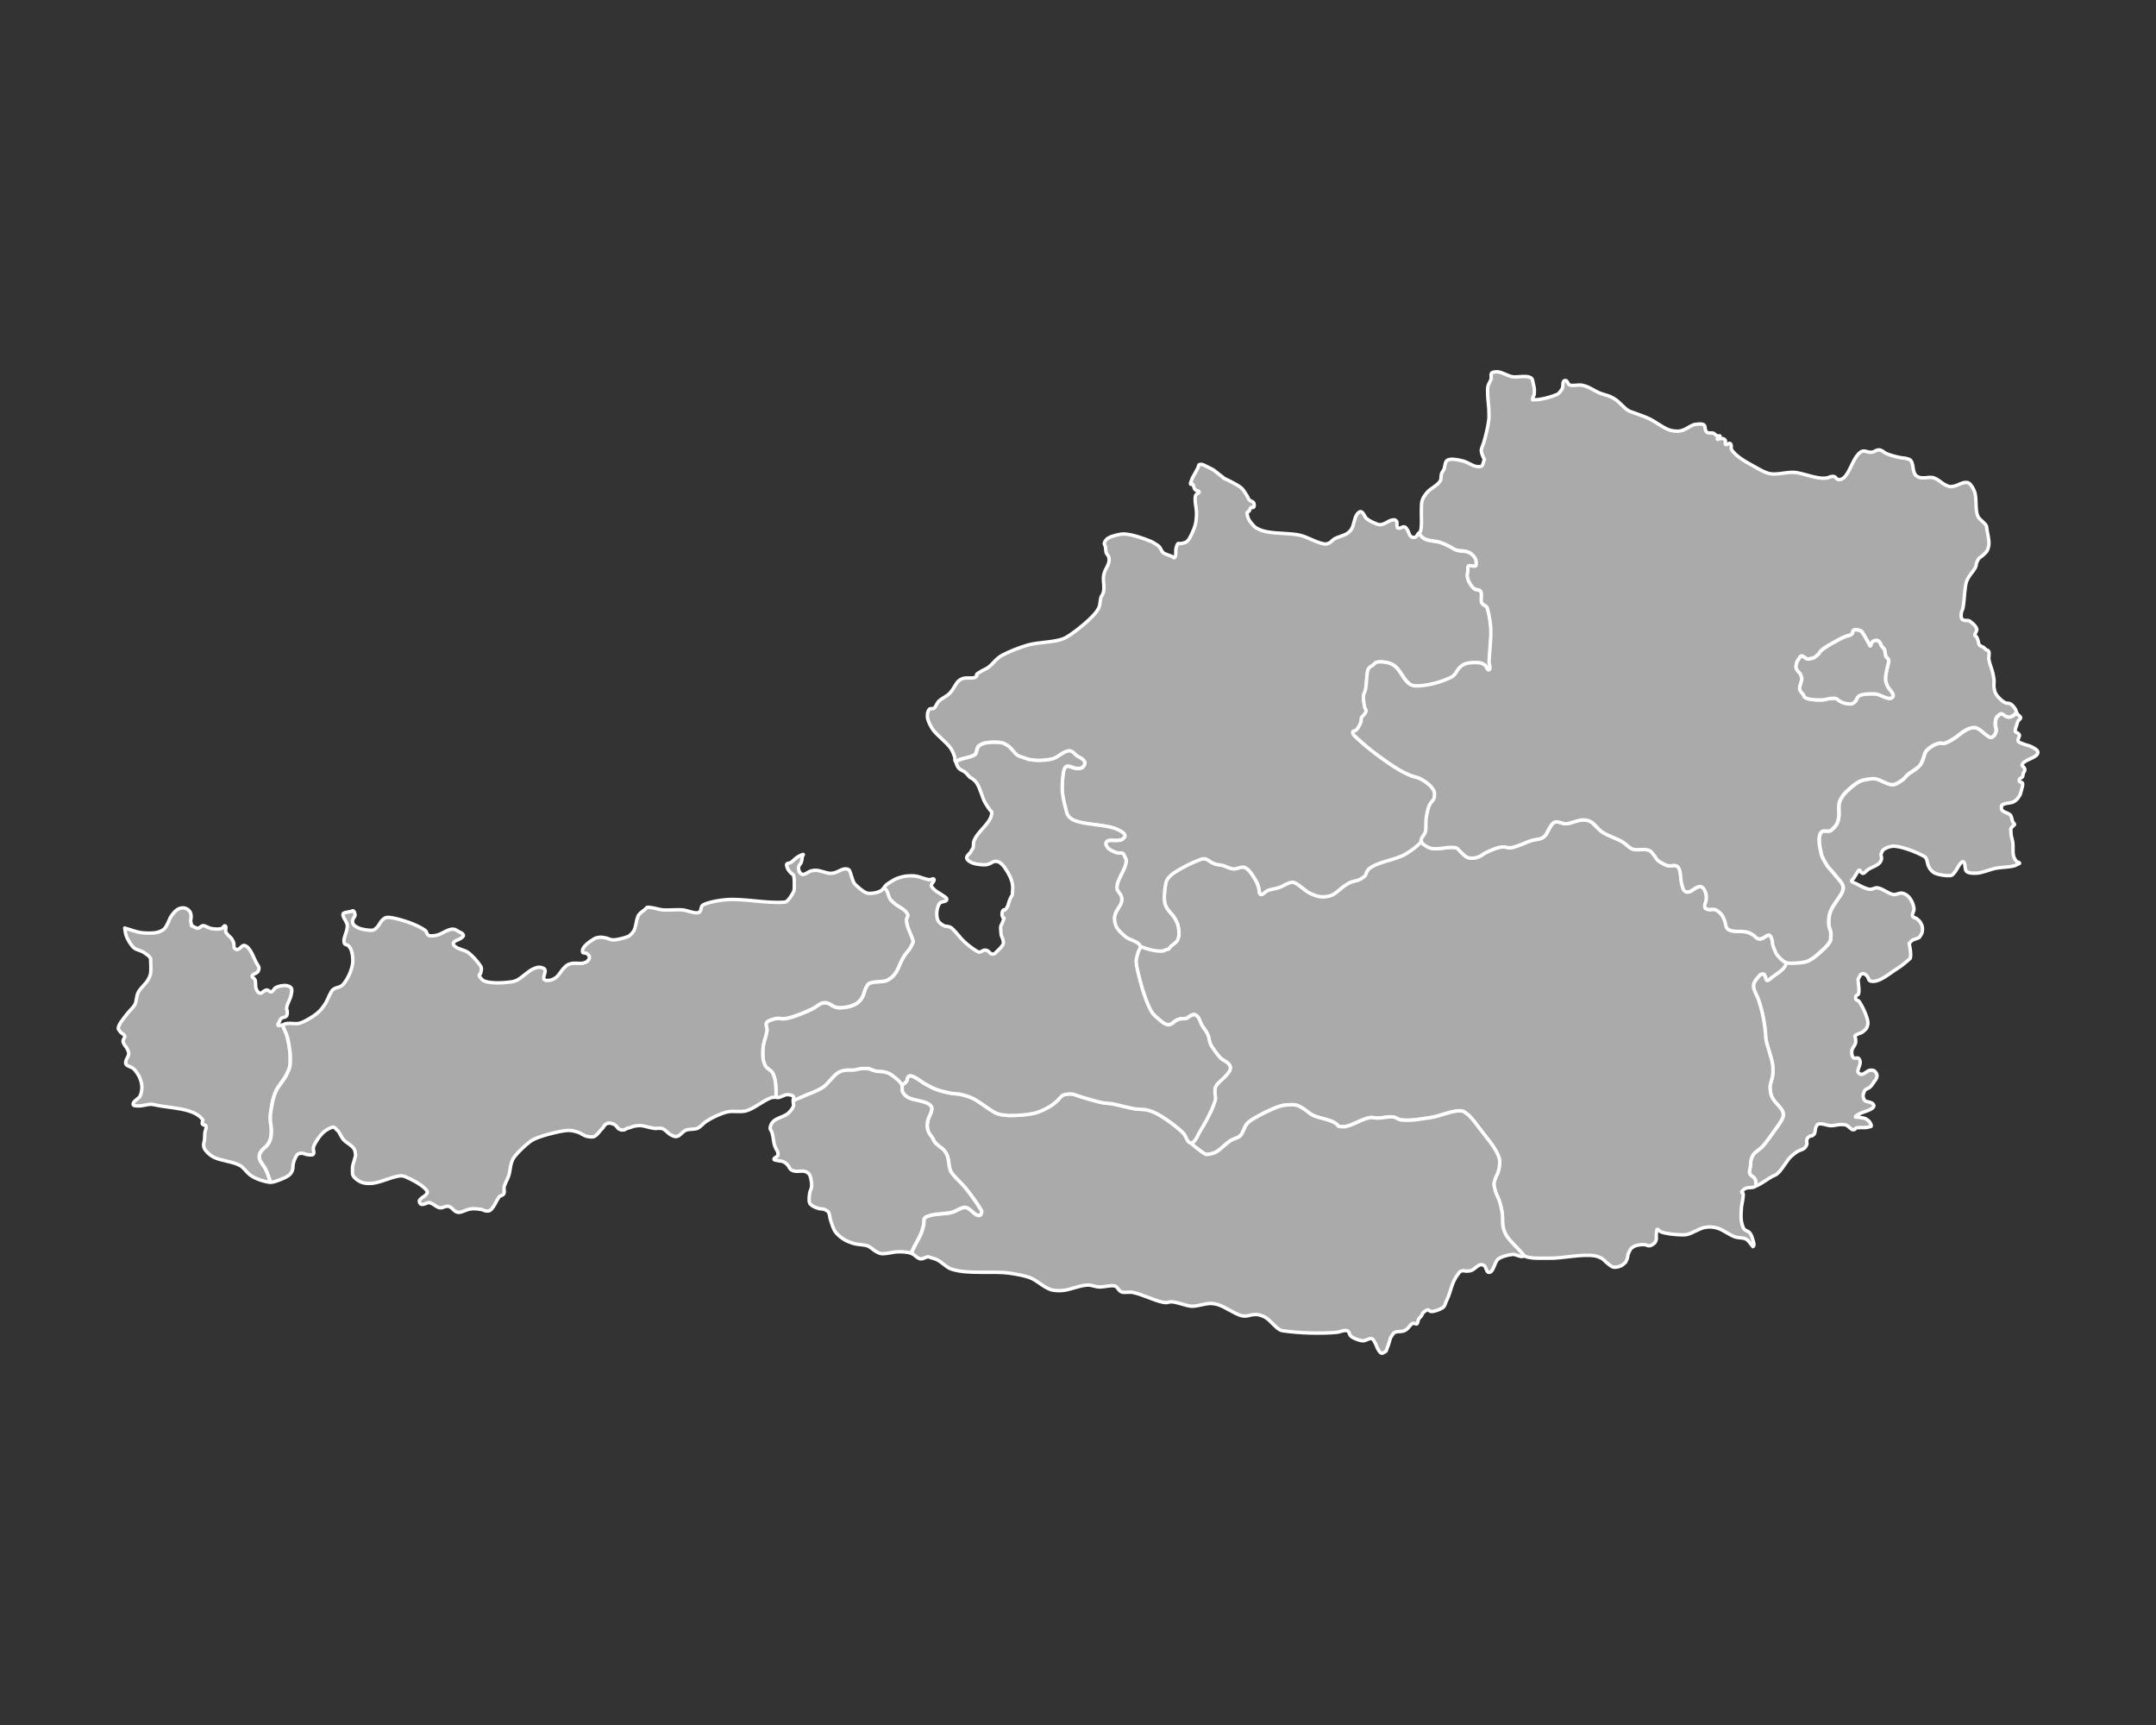
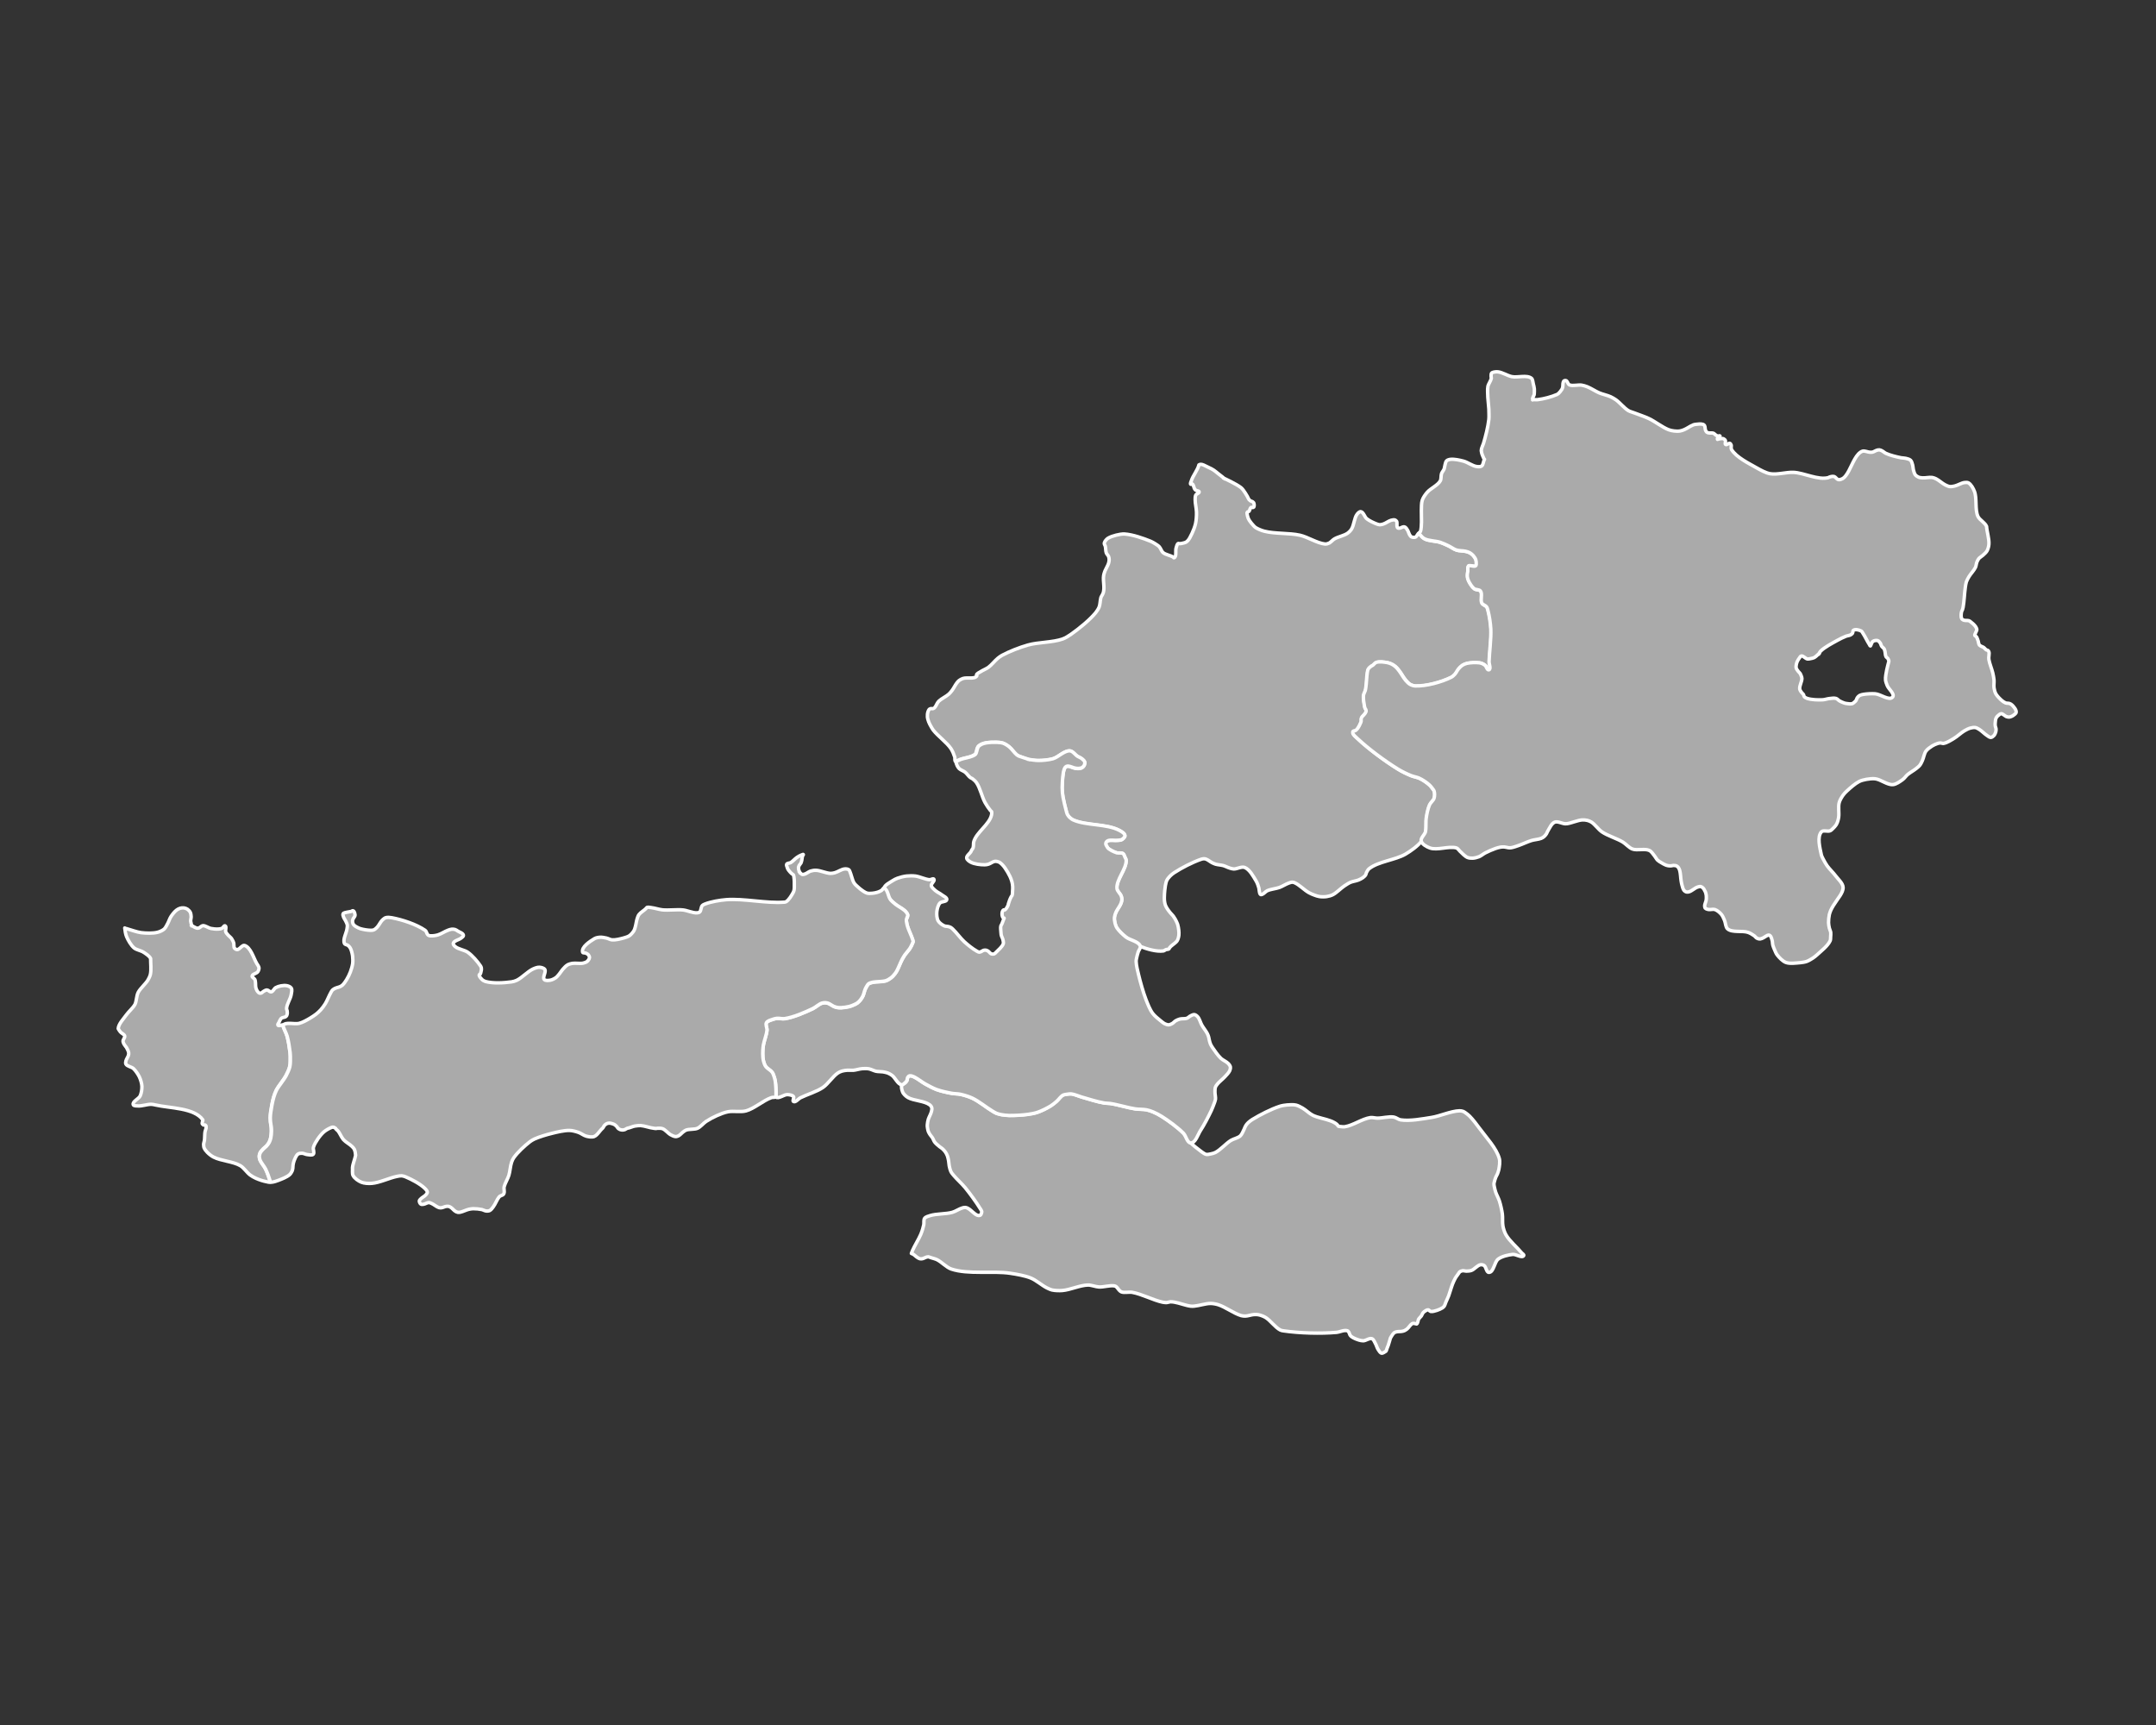
<svg xmlns="http://www.w3.org/2000/svg" xmlns:ns1="http://www.inkscape.org/namespaces/inkscape" xmlns:ns2="http://sodipodi.sourceforge.net/DTD/sodipodi-0.dtd" version="1.1" id="Layer_2" ns1:output_extension="org.inkscape.output.svg.inkscape" ns1:version="0.46" ns2:docname="austria region_plain_template.svg" ns2:version="0.32" x="0px" y="0px" width="500px" height="400px" viewBox="0 0 500 400" enable-background="new 0 0 500 400" xml:space="preserve">
  <rect x="0" y="0" width="500" height="400" fill="#333333" stroke="none" />
  <g id="MLOC-aut">
    <path id="vbg" vector-effect="none" ns2:nodetypes="cssssssssssssssssssssssssssssssssssssssssssssssssssssssssssssssssssssssssssssssssssssssssssssssssssssssssssssssssssssssssssssssssssssssssssssss" fill="#AAAAAA" stroke="#FFFFFF" stroke-width="0.8" stroke-linecap="square" stroke-linejoin="round" d="   M44.46,214.61c0,0,0.8,0.53,1.19,0.61c0.14,0.03,0.34,0.01,0.47-0.04c0.24-0.08,0.48-0.36,0.71-0.46c0.09-0.04,0.21-0.08,0.3-0.08   c0.56,0.03,1.21,0.53,1.76,0.65c0.51,0.11,1.21,0.17,1.73,0.14c0.27-0.02,0.63-0.06,0.87-0.18c0.25-0.11,0.46-0.67,0.71-0.57   c0.4,0.17,0,1.02,0.16,1.42c0.11,0.28,0.41,0.58,0.61,0.81c0.2,0.23,0.56,0.47,0.73,0.73c0.22,0.31,0.45,0.78,0.53,1.15   c0.02,0.08-0.01,0.19,0,0.27c0,0.08,0.01,0.18,0.02,0.26c0.02,0.15,0.01,0.37,0.09,0.5c0.13,0.18,0.42,0.37,0.64,0.38   c0.17,0.01,0.37-0.13,0.51-0.22c0.17-0.11,0.34-0.34,0.52-0.46c0.18-0.12,0.45-0.36,0.66-0.3c1.47,0.41,2.1,2.89,2.88,4.21   c0.17,0.29,0.48,0.67,0.51,1c0.02,0.28-0.11,0.67-0.27,0.9c-0.28,0.42-1.28,0.53-1.33,1.03c-0.03,0.29,0.51,0.48,0.64,0.75   c0.12,0.25,0.13,0.62,0.16,0.89c0.03,0.27-0.01,0.65,0.05,0.92c0.05,0.26,0.17,0.6,0.31,0.82c0.13,0.2,0.34,0.46,0.56,0.55   c0.11,0.04,0.28,0.02,0.4-0.02c0.16-0.05,0.31-0.24,0.45-0.33c0.22-0.13,0.51-0.33,0.76-0.37c0.09-0.01,0.21,0.01,0.3,0.04   c0.2,0.07,0.4,0.3,0.6,0.36c0.09,0.02,0.21,0.04,0.3,0.01c0.09-0.03,0.18-0.13,0.25-0.19c0.23-0.21,0.42-0.61,0.69-0.77   c0.68-0.38,1.79-0.59,2.56-0.46c0.36,0.06,0.89,0.26,1.07,0.58c0.23,0.4,0.04,1.09-0.04,1.54c-0.17,0.99-1.02,2.17-1.06,3.18   c-0.01,0.17,0.11,0.39,0.14,0.56c0.02,0.15,0.04,0.36,0.03,0.51c-0.02,0.18-0.06,0.42-0.14,0.57c-0.06,0.1-0.18,0.22-0.28,0.28   c-0.21,0.12-0.55,0.13-0.77,0.23c-0.08,0.04-0.18,0.1-0.24,0.16c-0.22,0.24-0.39,0.67-0.54,0.97c-0.08,0.16-0.29,0.37-0.23,0.54   c0.03,0.09,0.17,0.13,0.26,0.15c0.26,0.05,0.67-0.28,0.88-0.11c0,0,0,0,0,0c0.19,0.78,0.76,1.72,0.98,2.5   c0.32,1.13,0.56,2.68,0.7,3.85c0.03,0.25,0.04,0.59,0.05,0.84c0,0.72,0.04,1.69-0.12,2.38c-0.15,0.67-0.55,1.52-0.87,2.12   c-0.58,1.09-1.71,2.33-2.27,3.43c-0.23,0.46-0.46,1.11-0.6,1.6c-0.29,1-0.53,2.37-0.68,3.4c-0.06,0.4-0.1,0.93-0.11,1.34   c0,0.31,0.03,0.73,0.06,1.04c0.04,0.36,0.15,0.83,0.18,1.19c0.02,0.27,0.04,0.64,0.03,0.92c-0.02,0.45-0.06,1.05-0.15,1.48   c-0.07,0.33-0.21,0.76-0.37,1.06c-0.15,0.29-0.42,0.63-0.64,0.87c-0.19,0.21-0.52,0.43-0.71,0.64c-0.25,0.26-0.59,0.62-0.75,0.94   c-0.1,0.2-0.18,0.5-0.19,0.73c-0.01,0.25,0.05,0.6,0.14,0.84c0.26,0.72,0.99,1.49,1.32,2.17c0.39,0.8,0.79,1.92,1.05,2.77   c0.02,0.07,0.1,0.18,0.05,0.23c-0.16,0.19-0.58,0.01-0.83-0.03c-0.78-0.14-1.8-0.48-2.52-0.81c-0.41-0.18-0.95-0.49-1.31-0.76   c-0.75-0.56-1.46-1.67-2.26-2.15c-1.69-1-4.5-1.1-6.24-2.01c-0.49-0.25-1.07-0.71-1.45-1.11c-0.27-0.28-0.6-0.69-0.74-1.05   c-0.09-0.22-0.07-0.56-0.1-0.79c0,0,0,0,0,0c0.01-0.28,0.15-0.64,0.19-0.92c0.08-0.6,0.04-1.41,0.14-2   c0.05-0.25,0.2-0.56,0.24-0.81c0.02-0.15,0-0.35,0-0.5c0,0,0,0,0,0c-0.04-0.1-0.13-0.22-0.23-0.26c-0.1-0.04-0.26,0.06-0.36,0.03   c-0.09-0.03-0.15-0.18-0.25-0.22l0,0c-0.19-0.21,0.08-0.67,0.1-0.96c0,0,0,0,0-0.01c-1.98-2.85-7.65-2.69-11.03-3.48   c-0.29-0.07-0.68-0.15-0.97-0.15c-0.93-0.01-2.14,0.45-3.06,0.38c-0.34-0.02-0.99,0.03-1.09-0.29c-0.25-0.74,1.29-1.33,1.61-2.04   c0.28-0.62,0.43-1.54,0.4-2.22c-0.03-0.68-0.3-1.57-0.59-2.18c-0.31-0.64-0.86-1.45-1.38-1.94c-0.45-0.41-1.44-0.5-1.74-1.03   c-0.11-0.19-0.05-0.53,0-0.74c0.09-0.41,0.47-0.88,0.58-1.29c0.05-0.18,0.09-0.43,0.06-0.61c-0.06-0.38-0.31-0.85-0.5-1.19   c-0.14-0.24-0.42-0.5-0.55-0.75c-0.11-0.21-0.26-0.51-0.26-0.75c0-0.38,0.48-0.83,0.39-1.19c-0.1-0.39-0.72-0.61-0.98-0.91   c-0.18-0.22-0.4-0.53-0.53-0.79c0,0,0,0,0,0c0.08-1.1,1.24-2.27,1.87-3.17c0.54-0.76,1.52-1.59,1.99-2.4   c0.1-0.16,0.17-0.41,0.22-0.59c0.13-0.44,0.18-1.07,0.3-1.51c0.06-0.24,0.15-0.56,0.27-0.77c0.53-0.96,1.7-1.92,2.26-2.86   c0.22-0.37,0.47-0.89,0.56-1.31c0.23-1.07,0.04-2.54,0.05-3.63c0,0,0,0,0-0.01c-0.27-0.61-1.11-1.11-1.67-1.48   c-0.6-0.39-1.62-0.53-2.17-0.99c-0.71-0.61-1.36-1.74-1.73-2.6c-0.24-0.57-0.37-1.41-0.43-2.03v0l0,0c0,0,0.09,0.07,0.14,0.08   c0.08,0.04,0.2,0.05,0.29,0.08c1.01,0.28,2.33,0.79,3.37,0.93c1.12,0.14,2.65,0.19,3.75-0.07c0.51-0.12,1.19-0.41,1.58-0.76   c0.35-0.31,0.61-0.91,0.84-1.32c0.25-0.46,0.45-1.13,0.74-1.57c0.32-0.49,0.81-1.12,1.27-1.48c0.22-0.18,0.57-0.37,0.84-0.45   c0.25-0.08,0.62-0.12,0.88-0.09c0.26,0.03,0.6,0.15,0.82,0.29c0.25,0.17,0.54,0.47,0.68,0.74c0.14,0.28,0.18,0.71,0.2,1.02   c0.01,0.32-0.14,0.73-0.11,1.05C44.26,213.98,44.46,214.61,44.46,214.61" />
-     <path id="bgl" vector-effect="none" ns2:nodetypes="csssssssssssssssssssssssssssssssssssssssssssssssssssssssssssssssssssssssssssssssssssssssssssssssssssssssssssssssssssssssssssssssssssssssssssssssssssssssssssssssssssssssssssssssssssssssssssssssssssssssssssssssssssssssssssssssssssssssssssssssssssssssssssssssssssssssssssssssssssssssssssssssssssssssssssssssssssssssss" fill="#AAAAAA" stroke="#FFFFFF" stroke-width="0.8" stroke-linecap="square" stroke-linejoin="round" d="   M467.85,165.62c0,0,0.74,0.48,0.76,0.82c0.01,0.28-0.46,0.49-0.59,0.73c-0.14,0.24-0.23,0.61-0.3,0.88   c-0.13,0.48-0.52,1.16-0.33,1.62c0.03,0.07,0.16,0.1,0.23,0.14c0.22,0.16,0.61,0.33,0.7,0.58c0.14,0.42-0.5,1.03-0.31,1.43   c0.19,0.42,0.92,0.55,1.34,0.73c0.55,0.25,1.37,0.36,1.89,0.67c0.47,0.28,1.37,0.68,1.36,1.23c-0.03,1.43-3.6,1.63-3.66,3.07   c0,0,0,0,0,0c0.19,0.21,0.52,0.45,0.61,0.72c0.05,0.15,0,0.38-0.03,0.53c0,0.01,0,0.01-0.01,0.02c-0.01,0.01-0.02,0.03-0.02,0.04   c-0.08,0.14-0.2,0.33-0.25,0.48c-0.08,0.21-0.08,0.53-0.16,0.74c0,0.01-0.01,0.01-0.01,0.02c-0.03,0.04-0.07,0.1-0.1,0.13   c-0.14,0.14-0.4,0.24-0.54,0.37c0,0-0.01,0.01-0.01,0.01c-0.05,0.07-0.13,0.15-0.15,0.23c-0.02,0.11,0,0.28,0.06,0.38   c0.06,0.08,0.19,0.13,0.28,0.17c0.09,0.04,0.23,0.04,0.31,0.1c0.05,0.04,0.11,0.11,0.13,0.18c0.11,0.46-0.14,1.09-0.25,1.54   c-0.08,0.35-0.19,0.82-0.33,1.14c-0.03,0.06-0.09,0.13-0.13,0.19c-0.14,0.21-0.28,0.51-0.45,0.69c-0.25,0.27-0.63,0.6-0.96,0.75   c-0.56,0.27-1.43,0.24-2.01,0.45c-0.23,0.08-0.6,0.17-0.73,0.38c0,0,0,0.01,0,0.02c0,0.28-0.09,0.67,0.02,0.93   c0.06,0.15,0.24,0.3,0.37,0.39c0.33,0.24,0.87,0.36,1.22,0.57c0.15,0.09,0.36,0.2,0.46,0.34c0.3,0.41,0.32,1.16,0.56,1.62   c0.09,0.18,0.4,0.35,0.38,0.56c0,0.01-0.01,0.01-0.01,0.01c-0.27,0.28-0.72,0.6-0.86,0.96c0,0,0,0,0,0   c0.01,0.44,0.02,1.04,0.08,1.48c0.07,0.53,0.32,1.22,0.39,1.76c0.11,0.84-0.05,1.99,0.11,2.83c0.05,0.27,0.17,0.63,0.3,0.87   c0.11,0.22,0.31,0.49,0.49,0.66c0.17,0.16,0.69,0.18,0.67,0.41c0,0.01-0.02,0.01-0.03,0.01c-0.36,0.15-0.8,0.44-1.18,0.55   c-1.23,0.36-2.99,0.33-4.25,0.57c-1.41,0.27-3.2,1.12-4.63,1.16c-0.67,0.02-1.7,0.03-2.21-0.41c-0.55-0.46-0.14-2.08-0.84-2.26   c-0.3-0.08-0.56,0.44-0.78,0.66c0,0-0.01,0.01-0.01,0.02c-0.37,0.52-0.74,1.3-1.14,1.8c0,0,0,0-0.01,0.01   c-0.19,0.19-0.4,0.5-0.63,0.63c-0.14,0.08-0.36,0.11-0.51,0.12c-1,0.04-2.35-0.17-3.29-0.51c-0.21-0.08-0.46-0.25-0.63-0.39   c-0.22-0.18-0.49-0.45-0.65-0.68c-0.17-0.25-0.34-0.62-0.45-0.9c-0.1-0.26-0.13-0.64-0.22-0.9c-0.08-0.24-0.16-0.58-0.31-0.78   c-0.17-0.21-0.5-0.39-0.73-0.51c-1.33-0.71-3.22-1.45-4.68-1.83c-0.72-0.18-1.72-0.42-2.45-0.31c-0.7,0.11-1.67,0.45-2.14,0.97   c0,0,0,0.01-0.01,0.02c-0.09,0.25-0.3,0.56-0.35,0.82c-0.05,0.34,0.15,0.8,0.1,1.14c-0.04,0.24-0.18,0.54-0.32,0.75   c0,0-0.01,0.01-0.01,0.01c-0.15,0.14-0.33,0.35-0.49,0.47c-0.64,0.46-1.68,0.78-2.33,1.23c-0.23,0.16-0.47,0.46-0.69,0.62   c-0.11,0.08-0.25,0.21-0.38,0.24c-0.08,0.02-0.2-0.01-0.28-0.05c-0.11-0.05-0.21-0.18-0.29-0.27c-0.11-0.12-0.17-0.42-0.34-0.43   c-0.18-0.01-0.31,0.29-0.43,0.44c0,0-0.01,0.01-0.01,0.02c-0.09,0.14-0.21,0.33-0.29,0.47c-0.18,0.29-0.4,0.68-0.59,0.95   c-0.14,0.2-0.43,0.41-0.51,0.65c0,0,0,0,0,0c0.18,0.31,0.72,0.45,1.05,0.61c0.95,0.47,2.22,1.24,3.28,1.32   c0.49,0.04,1.12-0.4,1.61-0.36c1.24,0.1,2.6,1.43,3.84,1.57c0.58,0.06,1.34-0.41,1.93-0.33c0.42,0.06,0.95,0.32,1.27,0.59   c0.4,0.32,0.8,0.91,1.02,1.37c0.24,0.49,0.47,1.2,0.49,1.74c0.02,0.51-0.54,1.21-0.32,1.67c0.14,0.31,0.72,0.35,0.99,0.56   c0.27,0.21,0.61,0.54,0.81,0.83c0.19,0.29,0.39,0.73,0.45,1.08c0.07,0.39,0.05,0.94-0.07,1.32c-0.11,0.36-0.39,0.8-0.62,1.1   c0,0,0,0,0,0c-0.46,0.31-1.25,0.39-1.7,0.71c-0.24,0.17-0.66,0.72-0.66,0.72l0,0c0,0,0.6,2.49,0.24,3.46c0,0-0.01,0.01-0.01,0.01   c-0.86,0.76-2.02,1.75-3,2.34c-1.77,1.07-4.29,3.46-6.27,2.86c-0.38-0.12-0.43-0.84-0.71-1.14c-0.19-0.21-0.5-0.49-0.77-0.54   c-0.22-0.04-0.56,0.05-0.73,0.2c0,0,0,0.01-0.01,0.02c-0.14,0.29-0.35,0.65-0.51,0.93c-0.02,0.04-0.06,0.09-0.08,0.14c0,0,0,0,0,0   c0.02,0.99,0.35,2.32,0.14,3.29c-0.02,0.08-0.12,0.26-0.12,0.26l0,0c0,0-0.21,0.09-0.29,0.15c-0.09,0.06-0.22,0.14-0.26,0.23   c0,0,0,0,0,0.01c-0.01,0.15-0.07,0.35-0.04,0.5c0.02,0.11,0.09,0.25,0.17,0.33c0.06,0.06,0.18,0.1,0.26,0.14   c0.08,0.03,0.19,0.05,0.26,0.09c0.06,0.04,0.12,0.12,0.16,0.18c0.68,1.03,1.4,2.54,1.77,3.72c0.13,0.41,0.27,0.98,0.23,1.41   c-0.03,0.36-0.19,0.84-0.39,1.15c0,0-0.01,0.01-0.01,0.01c-0.24,0.23-0.54,0.56-0.81,0.75c-0.5,0.36-1.5,0.45-1.82,0.98   c0,0,0,0,0,0.01c0,0,0,0,0,0c0,0,0,0,0,0c0.2,0.4,0.26,1.04,0.19,1.49c-0.1,0.62-0.8,1.26-0.89,1.88c-0.06,0.42,0,1.04,0.21,1.42   c0.07,0.12,0.21,0.26,0.34,0.3c0.14,0.04,0.33-0.04,0.47-0.04c0.15,0,0.36-0.03,0.48,0.04c0.18,0.1,0.33,0.36,0.39,0.55   c0.07,0.21,0.05,0.53,0.02,0.75c-0.07,0.46-0.39,1.01-0.47,1.46c-0.02,0.14-0.08,0.35-0.02,0.47c0.13,0.25,0.5,0.5,0.78,0.52   c0.66,0.05,1.33-0.83,1.98-0.94c0.28-0.05,0.71-0.05,0.96,0.09c0.33,0.19,0.65,0.66,0.71,1.04c0.05,0.31-0.12,0.73-0.28,1   c0,0-0.01,0.01-0.01,0.01c-0.43,0.5-0.83,1.3-1.32,1.75c-0.32,0.29-0.96,0.43-1.24,0.77c0,0,0,0.01-0.01,0.02   c-0.13,0.36-0.38,0.85-0.37,1.23c0.01,0.36,0.17,0.88,0.43,1.13c0.27,0.26,0.84,0.24,1.18,0.39c0.21,0.09,0.52,0.18,0.68,0.35   c0.1,0.11,0.21,0.3,0.21,0.45c0,0.16-0.14,0.34-0.24,0.47c0,0,0,0.01-0.01,0.01c-0.18,0.14-0.44,0.31-0.65,0.41   c-0.75,0.39-1.89,0.62-2.61,1.06c-0.25,0.16-0.84,0.38-0.74,0.66c0,0,0,0,0,0c0.5,0.03,1.18,0.09,1.67,0.2   c0.26,0.06,0.61,0.14,0.83,0.28c0.29,0.17,0.66,0.48,0.84,0.77c0.15,0.25,0.42,0.68,0.26,0.93c0,0-0.01,0-0.02,0   c-0.33,0.07-0.76,0.21-1.09,0.25c-0.45,0.05-1.07-0.03-1.52,0.02c-0.29,0.03-0.78-0.04-0.97,0.19c0,0,0,0,0,0.01   c-0.04,0.09-0.16,0.18-0.25,0.23c-0.08,0.04-0.19,0.07-0.28,0.07c-0.09,0-0.22-0.04-0.3-0.08c-0.1-0.05-0.22-0.16-0.31-0.23   c-0.3-0.23-0.66-0.62-1.01-0.76c-0.35-0.14-0.86-0.15-1.24-0.15c-0.72,0-1.66,0.31-2.38,0.28c-0.67-0.03-1.51-0.41-2.18-0.43   c-0.24-0.01-0.59-0.03-0.79,0.1c-0.28,0.18-0.56,0.95-0.56,0.95l0,0c0,0-0.07,0.94-0.25,1.29c0,0,0,0-0.01,0.01   c-0.13,0.12-0.3,0.3-0.46,0.38c-0.16,0.08-0.42,0.05-0.58,0.13c-0.21,0.11-0.44,0.33-0.59,0.51c0,0,0,0,0,0.01   c-0.06,0.15-0.13,0.35-0.15,0.51c-0.01,0.14,0.04,0.33,0.05,0.48c0,0.15,0.02,0.36-0.03,0.51c-0.02,0.07-0.09,0.15-0.13,0.21   c-0.08,0.12-0.16,0.31-0.26,0.41c-0.1,0.11-0.27,0.24-0.4,0.31c-0.34,0.2-0.88,0.32-1.22,0.52c-0.48,0.27-1.06,0.73-1.48,1.09   c-0.22,0.19-0.49,0.48-0.68,0.7c0,0-0.01,0.01-0.01,0.01c-0.64,0.86-1.4,2.07-2.1,2.88c0,0,0,0-0.01,0.01   c-0.22,0.21-0.5,0.53-0.75,0.71c-0.25,0.17-0.66,0.3-0.93,0.44c-1.11,0.59-2.45,1.68-3.62,2.15c-0.05,0.02-0.14,0.08-0.19,0.04   c-0.08-0.06-0.01-0.25-0.02-0.35c-0.02-0.28-0.01-0.67-0.08-0.94c-0.02-0.06-0.06-0.14-0.1-0.2c-0.06-0.11-0.15-0.26-0.24-0.36   c-0.19-0.21-0.54-0.37-0.73-0.58c-0.1-0.11-0.23-0.27-0.28-0.41c-0.05-0.15-0.05-0.37-0.04-0.52c0.02-0.43,0.2-0.99,0.25-1.42   c0.03-0.26,0.01-0.61,0.04-0.87c0.04-0.25,0.11-0.57,0.2-0.8c0.1-0.26,0.25-0.6,0.41-0.82c0.51-0.66,1.52-1.21,2.09-1.82   c0.96-1.03,2-2.61,2.83-3.75c0.47-0.66,1.13-1.53,1.53-2.23c0.15-0.26,0.34-0.62,0.42-0.9c0.05-0.17,0.07-0.41,0.06-0.58   c-0.01-0.22-0.06-0.52-0.15-0.72c-0.44-0.93-1.56-1.83-2.12-2.69c-0.18-0.27-0.4-0.65-0.51-0.96c-0.12-0.34-0.19-0.83-0.24-1.19   c-0.03-0.26-0.08-0.6-0.06-0.86c0.06-0.82,0.52-1.85,0.62-2.66c0.08-0.69,0.09-1.62,0-2.31c-0.24-1.91-1.3-4.31-1.6-6.21   c-0.06-0.4-0.04-0.94-0.08-1.34c-0.1-0.98-0.27-2.28-0.45-3.25c-0.13-0.72-0.36-1.68-0.56-2.39c-0.17-0.64-0.42-1.5-0.65-2.13   c-0.27-0.75-0.83-1.68-1.03-2.46c-0.06-0.22-0.1-0.52-0.08-0.74c0.02-0.22,0.1-0.52,0.2-0.72c0.2-0.41,0.59-0.88,0.88-1.22   c0.16-0.19,0.37-0.49,0.6-0.6c0.19-0.09,0.51-0.17,0.71-0.08c0.16,0.07,0.24,0.32,0.32,0.48c0.08,0.17,0.11,0.41,0.18,0.58   c0.05,0.12,0.09,0.34,0.21,0.38c0.36,0.1,0.78-0.38,1.08-0.6c1.16-0.9,2.01-2.97,3.37-3.54c0.93-0.39,2.36,0.15,3.36,0.06   c0.45-0.04,1.06-0.12,1.48-0.28c0.47-0.16,1.04-0.51,1.46-0.79c0.3-0.2,0.68-0.5,0.95-0.75c0.99-0.91,2.49-2.05,3.05-3.27   c0.11-0.24,0.08-0.6,0.1-0.86c0.02-0.32,0.08-0.74,0.03-1.06c-0.04-0.32-0.25-0.71-0.33-1.02c-0.08-0.36-0.17-0.86-0.18-1.23   c-0.01-0.57,0.06-1.33,0.18-1.89c0.07-0.31,0.21-0.7,0.34-0.99c0.14-0.33,0.38-0.74,0.56-1.04c0.1-0.17,0.27-0.38,0.37-0.56   c0.64-1.09,1.98-2.48,1.92-3.73c-0.05-0.95-1.15-1.9-1.72-2.66c-0.55-0.73-1.44-1.57-1.97-2.32c-0.31-0.43-0.66-1.05-0.9-1.53   c-0.16-0.31-0.39-0.73-0.46-1.07c-0.32-1.55-1.03-4.1,0.03-5.29c0.4-0.45,1.45,0,2.01-0.24c0.25-0.1,0.5-0.38,0.69-0.56   c0.24-0.23,0.54-0.55,0.72-0.83c0.14-0.21,0.27-0.53,0.35-0.78c0.1-0.29,0.19-0.7,0.23-1.01c0.13-1-0.14-2.39,0.12-3.36   c0.15-0.56,0.56-1.23,0.89-1.71c0.23-0.33,0.62-0.72,0.91-0.99c0.79-0.73,1.87-1.7,2.83-2.19c0.47-0.24,1.16-0.41,1.68-0.5   c0.61-0.11,1.44-0.21,2.05-0.13c1.28,0.16,2.8,1.45,4.09,1.35c0.77-0.06,1.66-0.71,2.28-1.17c0.39-0.29,0.76-0.84,1.13-1.15   c0.56-0.48,1.44-0.96,2.02-1.42c0.26-0.21,0.61-0.49,0.82-0.75c0.23-0.29,0.44-0.75,0.59-1.08c0.29-0.64,0.42-1.62,0.83-2.19   c0.33-0.46,0.96-0.9,1.44-1.2c0.35-0.22,0.85-0.44,1.24-0.57c0.2-0.06,0.47-0.13,0.68-0.13c0.21,0,0.48,0.14,0.69,0.11   c0.81-0.12,1.76-0.75,2.46-1.17c0.75-0.45,1.61-1.28,2.37-1.73c0.38-0.23,0.92-0.51,1.35-0.64c0.35-0.1,0.84-0.2,1.2-0.14   c0.3,0.05,0.66,0.26,0.91,0.41c0.58,0.35,1.21,1.03,1.78,1.4c0.26,0.17,0.61,0.49,0.93,0.48c0.25-0.01,0.54-0.25,0.71-0.43   c0.19-0.2,0.34-0.55,0.42-0.81c0.06-0.21,0.1-0.5,0.08-0.71c-0.02-0.21-0.15-0.47-0.18-0.67c-0.03-0.18-0.04-0.43-0.03-0.61   c0.02-0.39,0.05-0.94,0.23-1.29c0.15-0.3,0.49-0.62,0.77-0.81c0.11-0.08,0.29-0.18,0.42-0.18c0.21,0.01,0.44,0.21,0.62,0.31   c0.16,0.09,0.33,0.27,0.5,0.34c0.19,0.08,0.48,0.15,0.69,0.14c0.16,0,0.36-0.08,0.51-0.14c0.13-0.05,0.3-0.13,0.41-0.21   c0.25-0.19,0.41-0.8,0.72-0.76C467.75,165.18,467.85,165.62,467.85,165.62" />
-     <path id="stmk" vector-effect="none" ns2:nodetypes="csssssssssssssssssssssssssssssssssssssssssssssssssssssssssssssssssssssssssssssssssssssssssssssssssssssssssssssssssssssssssssssssssssssssssssssssssssssssssssssssssssssssssssssssssssssssssssssssssssssssssssssssssssssssssssssssssssssssssssssssssssssssssssssssssssssssssssssssssssssssssssssssssssssssssssssssss" fill="#AAAAAA" stroke="#FFFFFF" stroke-width="0.8" stroke-linecap="square" stroke-linejoin="round" d="   M369.12,190.63c0,0,1.63,1.7,2.45,2.27c1.33,0.91,3.44,1.53,4.82,2.35c0.72,0.43,1.47,1.34,2.25,1.63   c1.11,0.41,2.87-0.18,3.94,0.34c0.47,0.23,0.86,0.87,1.2,1.28c0.23,0.28,0.44,0.72,0.7,0.97c0.21,0.21,0.57,0.41,0.83,0.56   c0.32,0.19,0.76,0.46,1.12,0.59c0.19,0.07,0.46,0.13,0.67,0.15c0.17,0.02,0.4,0.02,0.57,0c0.15-0.01,0.33-0.09,0.48-0.09   c0.23,0,0.56,0.04,0.76,0.14c0.15,0.08,0.31,0.25,0.41,0.39c0.12,0.17,0.22,0.42,0.28,0.62c0.21,0.73,0.21,1.75,0.34,2.5   c0.05,0.3,0.12,0.7,0.21,0.99c0.1,0.35,0.21,0.85,0.44,1.14c0.12,0.16,0.36,0.32,0.55,0.38c0.18,0.05,0.44,0.01,0.62-0.04   c0.64-0.19,1.32-0.86,1.96-1.09c0.21-0.08,0.52-0.17,0.75-0.13c0.15,0.03,0.33,0.16,0.45,0.25c0.11,0.09,0.22,0.23,0.3,0.35   c0.13,0.19,0.27,0.46,0.35,0.67c0.04,0.08,0.07,0.2,0.09,0.29c0.04,0.14,0.08,0.34,0.1,0.49c0.02,0.17,0.02,0.4,0.02,0.57   c-0.01,0.19-0.02,0.44-0.06,0.63c-0.05,0.25-0.2,0.57-0.26,0.82c-0.03,0.11-0.08,0.27-0.07,0.39c0.01,0.17,0.04,0.42,0.14,0.56   c0.08,0.1,0.26,0.16,0.38,0.21c0.13,0.05,0.31,0.08,0.44,0.1c0.42,0.05,1.01-0.13,1.41,0c0.54,0.18,1.16,0.71,1.53,1.15   c0.3,0.35,0.52,0.95,0.71,1.37c0.25,0.58,0.23,1.57,0.71,1.97c1.11,0.93,3.39,0.34,4.76,0.81c0.46,0.16,1.04,0.5,1.43,0.79   c0.18,0.13,0.35,0.39,0.54,0.51c0.12,0.08,0.31,0.16,0.46,0.19c0.12,0.03,0.29,0.04,0.42,0.02c0.18-0.03,0.4-0.13,0.57-0.2   c0.42-0.18,0.91-0.67,1.37-0.69c0.09,0,0.21,0.06,0.28,0.12c0.08,0.06,0.15,0.17,0.2,0.25c0.07,0.11,0.13,0.27,0.17,0.4   c0.07,0.19,0.13,0.44,0.17,0.64c0.03,0.18,0.03,0.42,0.06,0.61c0.02,0.12,0.04,0.27,0.07,0.38c0.08,0.29,0.24,0.66,0.36,0.94   c0.17,0.38,0.36,0.92,0.62,1.25c0.49,0.63,1.97,0.95,2.01,1.75c0.07,1.46-2.21,2.64-3.37,3.54c-0.29,0.23-0.72,0.7-1.08,0.6   c-0.12-0.04-0.16-0.26-0.21-0.38c-0.07-0.17-0.1-0.42-0.18-0.58c-0.07-0.16-0.16-0.41-0.32-0.48c-0.19-0.09-0.52-0.01-0.71,0.08   c-0.23,0.11-0.43,0.41-0.6,0.6c-0.29,0.34-0.69,0.82-0.88,1.22c-0.1,0.2-0.18,0.5-0.2,0.72c-0.02,0.22,0.03,0.53,0.08,0.74   c0.2,0.77,0.76,1.71,1.03,2.46c0.23,0.63,0.48,1.48,0.65,2.13c0.19,0.71,0.42,1.67,0.56,2.39c0.18,0.97,0.35,2.27,0.45,3.25   c0.04,0.4,0.02,0.94,0.08,1.34c0.3,1.9,1.36,4.3,1.6,6.21c0.09,0.69,0.08,1.62,0,2.31c-0.09,0.82-0.55,1.85-0.62,2.66   c-0.02,0.26,0.03,0.61,0.06,0.86c0.05,0.36,0.11,0.85,0.24,1.19c0.11,0.31,0.34,0.69,0.51,0.96c0.56,0.86,1.68,1.76,2.12,2.69   c0.09,0.2,0.14,0.5,0.15,0.72c0.01,0.17-0.02,0.41-0.06,0.58c-0.08,0.29-0.27,0.64-0.42,0.9c-0.4,0.71-1.06,1.57-1.53,2.23   c-0.82,1.14-1.87,2.72-2.83,3.75c-0.57,0.61-1.58,1.16-2.09,1.82c-0.17,0.22-0.32,0.56-0.41,0.82c-0.09,0.23-0.16,0.56-0.2,0.8   c-0.04,0.26-0.01,0.61-0.04,0.87c-0.05,0.43-0.23,0.99-0.25,1.42c-0.01,0.16-0.01,0.38,0.04,0.52c0.05,0.14,0.18,0.3,0.28,0.41   c0.19,0.2,0.54,0.37,0.73,0.58c0.09,0.09,0.17,0.25,0.24,0.36c0.03,0.06,0.08,0.14,0.1,0.2c0.08,0.27,0.06,0.66,0.08,0.94   c0.01,0.11,0.08,0.27,0.02,0.35c-0.44,0.6-1.71,0.32-2.4,0.6c-0.11,0.04-0.25,0.12-0.34,0.19c-0.2,0.15-0.57,0.6-0.57,0.6l0,0   c0,0,0.02,0.14,0.05,0.18c0.06,0.08,0.21,0.1,0.26,0.19c0.09,0.16,0.05,0.43,0.04,0.61c-0.03,0.8-0.32,1.84-0.4,2.64   c-0.01,0.09-0.01,0.21-0.02,0.29c-0.02,0.36-0.06,0.84-0.07,1.2c-0.01,0.45-0.03,1.05,0.05,1.49c0.11,0.64,0.27,1.56,0.67,2.08   c0.27,0.35,0.95,0.46,1.24,0.79c0.3,0.33,0.55,0.9,0.66,1.32c0.15,0.57,0.66,1.71,0.13,1.95c-0.01,0-0.01-0.01-0.02-0.02   c-0.35-0.39-0.71-1-1.09-1.36c-0.17-0.16-0.42-0.36-0.63-0.45c-0.67-0.28-1.68-0.19-2.37-0.42c-1.26-0.42-2.7-1.57-3.96-2   c-0.47-0.16-1.12-0.29-1.62-0.32c-0.49-0.03-1.15,0.03-1.63,0.14c-1.25,0.3-2.71,1.32-3.96,1.6c-0.45,0.1-1.08,0.1-1.55,0.08   c-1.35-0.06-3.19-0.21-4.47-0.67c-0.31-0.11-0.64-0.7-0.95-0.57c0,0,0,0.01,0,0.02c-0.06,0.38-0.15,0.88-0.17,1.27   c-0.02,0.32,0.07,0.77,0,1.08c-0.05,0.24-0.19,0.55-0.35,0.74c0,0-0.01,0-0.01,0.01c-0.18,0.13-0.39,0.35-0.59,0.45   c-0.21,0.11-0.52,0.22-0.76,0.22c-0.27,0-0.61-0.21-0.88-0.25c-0.37-0.05-0.87-0.03-1.24,0.02c-0.38,0.05-0.9,0.16-1.25,0.33   c-0.3,0.15-0.68,0.42-0.89,0.68c0,0,0,0,0,0.01c-0.17,0.36-0.44,0.82-0.57,1.2c-0.02,0.05-0.02,0.12-0.03,0.17   c-0.05,0.24-0.08,0.56-0.15,0.79c-0.05,0.15-0.15,0.34-0.22,0.49c-0.05,0.1-0.09,0.25-0.15,0.35c0,0-0.01,0.01-0.01,0.01   c-0.31,0.27-0.7,0.68-1.08,0.84c-0.49,0.22-1.22,0.41-1.74,0.31c-0.46-0.09-0.95-0.55-1.32-0.83c-0.42-0.31-0.86-0.88-1.31-1.15   c-0.47-0.28-1.17-0.56-1.72-0.65c-3.18-0.49-7.49,0.65-10.7,0.56c-1.75-0.05-4.27,0.23-5.8-0.62c-0.2-0.11-0.33-0.43-0.47-0.62   c-1.05-1.29-2.8-2.74-3.64-4.18c-0.32-0.56-0.58-1.39-0.71-2.02c-0.16-0.84-0.02-1.99-0.14-2.84c-0.12-0.91-0.4-2.12-0.68-2.99   c-0.21-0.64-0.65-1.43-0.87-2.07c-0.11-0.33-0.22-0.78-0.29-1.13c-0.05-0.22-0.11-0.53-0.11-0.75c0-0.15,0.06-0.34,0.09-0.49   c0.08-0.31,0.2-0.73,0.32-1.03c0.09-0.24,0.29-0.52,0.38-0.76c0.13-0.31,0.29-0.72,0.34-1.05c0.14-0.75,0.32-1.81,0.12-2.55   c-0.66-2.43-3.11-4.99-4.59-7.02c-0.64-0.88-1.53-2.06-2.3-2.83c-0.24-0.24-0.59-0.51-0.86-0.71c-0.17-0.12-0.4-0.31-0.6-0.38   c-0.25-0.1-0.62-0.16-0.9-0.15c-1.99,0.07-4.5,1.23-6.47,1.54c-2.13,0.33-5.04,0.89-7.18,0.56c-0.51-0.08-1.07-0.56-1.58-0.65   c-1.13-0.18-2.67,0.26-3.81,0.25c-0.48,0-1.11-0.19-1.58-0.13c-1.88,0.24-4.08,1.83-5.95,2.12c-0.31,0.05-0.74,0-1.05-0.04   c-0.16-0.02-0.38-0.02-0.51-0.11c-0.07-0.05-0.09-0.17-0.14-0.24c-0.15-0.17-0.4-0.36-0.6-0.48c-0.28-0.18-0.69-0.36-1-0.48   c-1.22-0.48-2.98-0.73-4.15-1.31c-0.77-0.38-1.61-1.23-2.36-1.66c-0.43-0.25-1.02-0.58-1.51-0.69c-0.6-0.14-1.45-0.08-2.06-0.04   c-0.52,0.04-1.22,0.15-1.71,0.31c-2.02,0.66-4.56,1.96-6.38,3.07c-0.29,0.18-0.65,0.45-0.9,0.68c-0.17,0.16-0.37,0.39-0.51,0.58   c-0.08,0.12-0.18,0.28-0.24,0.41c-0.09,0.18-0.17,0.43-0.26,0.61c-0.24,0.47-0.49,1.16-0.88,1.52c-0.53,0.49-1.56,0.67-2.18,1.05   c-1.16,0.72-2.38,2.17-3.6,2.8c-0.29,0.15-0.72,0.25-1.04,0.32c-0.32,0.07-0.75,0.17-1.07,0.12c-0.17-0.03-0.38-0.15-0.53-0.24   c-0.26-0.15-0.58-0.4-0.82-0.58c-0.69-0.53-2.15-0.99-2.25-1.86c-0.12-1.09,1.64-1.96,2.24-2.87c0.87-1.33,1.84-3.22,2.52-4.65   c0.23-0.48,0.48-1.14,0.66-1.64c0.1-0.28,0.27-0.66,0.3-0.96c0.06-0.51-0.12-1.2-0.12-1.71c0-0.32,0-0.77,0.1-1.08   c0.09-0.26,0.32-0.55,0.49-0.77c0.46-0.56,1.24-1.13,1.72-1.67c0.37-0.41,0.92-0.93,1.13-1.43c0.1-0.24,0.18-0.62,0.13-0.88   c-0.05-0.25-0.27-0.54-0.45-0.73c-0.44-0.47-1.28-0.8-1.75-1.24c-0.68-0.65-1.41-1.69-1.93-2.47c-0.15-0.23-0.35-0.54-0.46-0.79   c-0.12-0.26-0.21-0.63-0.28-0.91c-0.06-0.21-0.09-0.51-0.15-0.72c-0.07-0.25-0.18-0.57-0.3-0.8c-0.32-0.64-0.93-1.38-1.29-2   c-0.32-0.56-0.52-1.45-0.95-1.93c-0.18-0.21-0.5-0.47-0.77-0.51c-0.28-0.04-0.63,0.16-0.88,0.28c-0.28,0.13-0.58,0.47-0.87,0.57   c-0.47,0.17-1.16,0.06-1.64,0.18c-0.3,0.08-0.7,0.25-0.97,0.41c-0.27,0.16-0.54,0.5-0.82,0.65c-0.22,0.12-0.55,0.27-0.81,0.28   c-0.27,0.01-0.62-0.12-0.87-0.24c-0.33-0.16-0.71-0.48-1-0.72c-0.58-0.48-1.39-1.11-1.84-1.72c-0.63-0.85-1.15-2.19-1.53-3.17   c-0.65-1.69-1.31-4.02-1.73-5.79c-0.22-0.91-0.53-2.12-0.56-3.06c-0.01-0.2,0.04-0.46,0.08-0.66c0.09-0.48,0.27-1.12,0.42-1.59   c0.12-0.39,0.11-1.08,0.47-1.28c1.44-0.81,3.77,1.29,5.41,1.05c0.18-0.03,0.37-0.22,0.54-0.29c0.21-0.08,0.54-0.04,0.72-0.17   c0.09-0.07,0.12-0.24,0.19-0.33c0.37-0.45,1.05-0.85,1.46-1.26c0.08-0.08,0.18-0.18,0.24-0.27c0.07-0.11,0.14-0.26,0.19-0.38   c0.09-0.27,0.19-0.64,0.22-0.92c0.04-0.34,0.01-0.81-0.02-1.15c-0.05-0.43-0.14-1-0.27-1.41c-0.12-0.37-0.36-0.82-0.54-1.16   c-0.12-0.22-0.3-0.51-0.45-0.71c-0.2-0.27-0.53-0.57-0.74-0.83c-0.2-0.25-0.47-0.59-0.64-0.86c-0.16-0.25-0.37-0.6-0.47-0.88   c-0.09-0.26-0.16-0.62-0.2-0.9c-0.03-0.25-0.04-0.59-0.04-0.84c0-0.51,0.05-1.18,0.1-1.69c0.03-0.33,0.08-0.76,0.14-1.08   c0.07-0.37,0.16-0.88,0.33-1.22c0.16-0.33,0.48-0.7,0.73-0.97c0.26-0.28,0.66-0.6,0.98-0.81c1.75-1.14,4.26-2.43,6.23-3.11   c0.19-0.06,0.44-0.13,0.64-0.13c0.16,0,0.38,0.04,0.53,0.09c0.46,0.17,0.98,0.62,1.42,0.84c0.23,0.12,0.54,0.26,0.79,0.33   c0.51,0.15,1.24,0.18,1.76,0.32c0.47,0.13,1.06,0.45,1.53,0.59c0.26,0.08,0.61,0.19,0.88,0.2c0.78,0.03,1.85-0.63,2.57-0.35   c1.15,0.44,2.01,2.07,2.65,3.13c0.27,0.46,0.52,1.13,0.65,1.64c0.05,0.2,0.04,0.47,0.09,0.67c0.06,0.26,0.07,0.69,0.29,0.83   c0.09,0.06,0.26,0.01,0.36-0.02c0.41-0.15,0.79-0.66,1.18-0.84c0.8-0.38,2.01-0.46,2.85-0.77c0.68-0.25,1.5-0.78,2.17-1.02   c0.23-0.08,0.55-0.2,0.8-0.2c0.17,0,0.39,0.05,0.54,0.12c1.1,0.48,2.24,1.7,3.29,2.29c0.36,0.21,0.88,0.42,1.27,0.57   c0.35,0.13,0.82,0.3,1.19,0.35c0.51,0.07,1.21,0.07,1.71,0c0.44-0.07,1.03-0.24,1.43-0.44c0.88-0.45,1.8-1.44,2.62-2   c0.42-0.29,1-0.66,1.47-0.87c0.53-0.23,1.31-0.32,1.84-0.53c0.32-0.13,0.73-0.33,1-0.53c0.22-0.16,0.5-0.39,0.64-0.62   c0.11-0.16,0.13-0.43,0.22-0.61c0.15-0.29,0.38-0.68,0.63-0.88c2.14-1.67,6.06-1.99,8.41-3.36c1.24-0.72,2.29-2.99,3.72-3   c0.78,0,1.29,1.37,2.03,1.62c1.72,0.6,4.31-0.49,6.08-0.03c0.11,0.03,0.24,0.11,0.33,0.18c0.19,0.15,0.37,0.42,0.54,0.59   c0.5,0.47,1.13,1.19,1.76,1.46c0.34,0.15,0.85,0.18,1.22,0.16c0.46-0.02,1.06-0.18,1.48-0.35c0.47-0.19,0.99-0.64,1.44-0.88   c0.68-0.35,1.62-0.76,2.34-1.01c0.35-0.12,0.82-0.26,1.18-0.32c0.26-0.04,0.61-0.06,0.88-0.04c0.3,0.02,0.68,0.16,0.98,0.18   c0.17,0.02,0.4,0.02,0.57,0c0.56-0.08,1.27-0.35,1.8-0.53c0.9-0.31,2.06-0.87,2.97-1.15c0.66-0.2,1.61-0.24,2.25-0.5   c0.2-0.08,0.46-0.24,0.62-0.38c0.2-0.17,0.43-0.44,0.57-0.66c0.12-0.18,0.2-0.47,0.32-0.65c0.41-0.66,0.88-1.77,1.6-2.06   c0.68-0.27,1.68,0.33,2.42,0.37c0.12,0.01,0.28,0,0.39-0.01c1.1-0.15,2.48-0.8,3.58-0.88c0.35-0.03,0.83,0.02,1.18,0.11   C368.48,190.31,369.12,190.63,369.12,190.63" />
    <path id="kaernten" vector-effect="none" ns2:nodetypes="csssssssssssssssssssssssssssssssssssssssssssssssssssssssssssssssssssssssssssssssssssssssssssssssssssssssssssssssssssssssssssssssssssssssssssssssssssssssssssssssssssssssssssssssssssssssssssssssssssssssssssssssssssssssssss" fill="#AAAAAA" stroke="#FFFFFF" stroke-width="0.8" stroke-linecap="square" stroke-linejoin="round" d="   M232.21,258.45c0,0,1.22,0.17,1.75,0.19c1.32,0.03,3.08-0.07,4.38-0.25c0.69-0.09,1.61-0.26,2.27-0.49   c0.97-0.33,2.2-0.95,3.07-1.49c0.43-0.27,0.96-0.72,1.35-1.05c0.46-0.4,0.92-1.12,1.46-1.42c0.24-0.13,0.62-0.18,0.9-0.22   c0.32-0.05,0.76-0.1,1.09-0.07c0.71,0.08,1.6,0.5,2.29,0.7c1.61,0.46,3.73,1.15,5.38,1.42c0.38,0.06,0.89,0.03,1.27,0.09   c1.78,0.25,4.08,1,5.86,1.26c0.77,0.11,1.82,0.06,2.59,0.21c0.46,0.09,1.06,0.29,1.49,0.47c0.65,0.27,1.48,0.7,2.07,1.08   c1.6,1.03,3.68,2.53,5.01,3.88c0.6,0.6,1.12,1.64,1.7,2.25c0.61,0.63,1.55,1.33,2.25,1.86c0.24,0.18,0.55,0.43,0.82,0.58   c0.15,0.09,0.36,0.21,0.53,0.24c0.32,0.05,0.75-0.05,1.07-0.12c0.32-0.07,0.75-0.17,1.04-0.32c1.21-0.63,2.43-2.07,3.6-2.8   c0.62-0.38,1.65-0.56,2.18-1.05c0.39-0.36,0.64-1.05,0.88-1.52c0.09-0.18,0.17-0.43,0.26-0.61c0.07-0.13,0.16-0.29,0.24-0.41   c0.14-0.19,0.34-0.42,0.51-0.58c0.25-0.23,0.61-0.5,0.9-0.68c1.81-1.11,4.36-2.41,6.38-3.07c0.5-0.16,1.19-0.27,1.71-0.31   c0.62-0.05,1.46-0.1,2.06,0.04c0.48,0.11,1.08,0.44,1.51,0.69c0.75,0.43,1.58,1.27,2.36,1.66c1.17,0.58,2.94,0.83,4.15,1.31   c0.31,0.12,0.72,0.3,1,0.48c0.2,0.12,0.45,0.31,0.6,0.48c0.05,0.06,0.08,0.19,0.14,0.24c0.13,0.09,0.35,0.09,0.51,0.11   c0.31,0.04,0.74,0.09,1.05,0.04c1.87-0.28,4.07-1.87,5.95-2.12c0.47-0.06,1.11,0.13,1.58,0.13c1.15,0.01,2.68-0.43,3.81-0.25   c0.51,0.08,1.07,0.57,1.58,0.65c2.13,0.33,5.04-0.22,7.18-0.56c1.97-0.31,4.47-1.47,6.47-1.54c0.27-0.01,0.64,0.05,0.9,0.15   c0.2,0.08,0.42,0.26,0.6,0.38c0.27,0.2,0.63,0.47,0.86,0.71c0.77,0.77,1.65,1.95,2.3,2.83c1.48,2.03,3.93,4.59,4.59,7.02   c0.2,0.74,0.02,1.8-0.12,2.55c-0.06,0.33-0.22,0.74-0.34,1.05c-0.1,0.24-0.29,0.52-0.38,0.76c-0.12,0.3-0.24,0.71-0.32,1.03   c-0.04,0.15-0.09,0.34-0.09,0.49c0,0.23,0.06,0.53,0.11,0.75c0.07,0.34,0.18,0.79,0.29,1.13c0.22,0.64,0.66,1.42,0.87,2.07   c0.28,0.88,0.55,2.08,0.68,2.99c0.12,0.84-0.02,2,0.14,2.84c0.12,0.63,0.38,1.47,0.71,2.02c0.83,1.44,2.59,2.9,3.64,4.18   c0.15,0.18,0.59,0.41,0.47,0.62c-0.38,0.67-1.78-0.35-2.55-0.27c-1.05,0.11-2.51,0.45-3.36,1.07c-0.91,0.67-1.04,3.1-2.17,3.1   c-0.59,0-0.63-1.29-1.12-1.61c-0.21-0.14-0.59-0.2-0.84-0.16c-0.73,0.14-1.4,1.07-2.1,1.32c-0.34,0.12-0.84,0.16-1.2,0.16   c-0.25,0-0.57-0.13-0.82-0.1c-0.24,0.03-0.57,0.15-0.74,0.32c0,0,0,0,0,0.01c-0.26,0.44-0.72,0.96-0.97,1.4   c-0.23,0.41-0.49,0.99-0.66,1.43c-0.16,0.41-0.33,0.99-0.47,1.41c-0.12,0.38-0.27,0.88-0.41,1.25c-0.17,0.44-0.44,1.01-0.63,1.44   c-0.14,0.32-0.24,0.79-0.46,1.05c0,0-0.01,0-0.01,0.01c-0.1,0.08-0.21,0.21-0.31,0.28c-0.36,0.23-0.88,0.46-1.29,0.59   c-0.43,0.13-1.05,0.35-1.5,0.25c-0.19-0.04-0.33-0.35-0.52-0.37c-0.32-0.03-0.71,0.25-0.97,0.44c-0.13,0.09-0.26,0.27-0.35,0.4   c0,0,0,0,0,0.01c-0.09,0.17-0.19,0.41-0.29,0.57c0,0-0.01,0.01-0.01,0.01c-0.2,0.25-0.52,0.54-0.67,0.81c0,0,0,0.01,0,0.01   c-0.11,0.31-0.13,0.85-0.41,1.03c0,0,0,0,0,0c-0.23-0.02-0.54-0.15-0.77-0.14c-0.08,0-0.2,0.03-0.27,0.07   c-0.44,0.26-0.78,0.9-1.17,1.22c-0.17,0.14-0.41,0.3-0.6,0.39c-0.17,0.08-0.41,0.14-0.59,0.17c-0.37,0.07-0.89,0.02-1.26,0.11   c-0.18,0.04-0.43,0.12-0.57,0.23c-0.35,0.28-0.86,1.24-0.86,1.24l0,0c0,0-0.32,1.15-0.49,1.64c-0.08,0.22-0.2,0.5-0.28,0.71   c-0.08,0.2-0.13,0.5-0.26,0.67c0,0-0.01,0-0.01,0.01c-0.29,0.16-0.68,0.51-1.01,0.45c-0.33-0.07-0.58-0.53-0.77-0.81   c-0.27-0.39-0.42-1.03-0.66-1.44c-0.2-0.35-0.41-0.96-0.79-1.1c-0.58-0.22-1.39,0.46-2.01,0.48c-0.3,0.01-0.69-0.07-0.98-0.16   c-0.57-0.17-1.33-0.47-1.8-0.83c-0.12-0.09-0.25-0.26-0.33-0.39c-0.08-0.13-0.11-0.34-0.18-0.48c-0.07-0.13-0.16-0.31-0.28-0.4   c-0.16-0.1-0.43-0.13-0.62-0.13c-0.6,0-1.37,0.37-1.97,0.43c-3.7,0.34-8.71,0.19-12.39-0.35c-0.23-0.03-0.53-0.09-0.73-0.2   c-1.15-0.61-2.2-2.11-3.28-2.83c-0.24-0.16-0.59-0.33-0.86-0.43c-0.28-0.11-0.66-0.24-0.95-0.28c-0.3-0.05-0.71-0.05-1.02-0.03   c-0.6,0.04-1.37,0.34-1.97,0.35c-0.29,0.01-0.68-0.03-0.96-0.11c-1.7-0.49-3.65-2-5.34-2.53c-0.51-0.16-1.22-0.29-1.76-0.29   c-1.15,0-2.64,0.52-3.79,0.62c-0.24,0.02-0.55,0.04-0.79,0.01c-1.18-0.14-2.68-0.75-3.86-0.94c-0.27-0.04-0.62-0.09-0.89-0.07   c-0.28,0.02-0.63,0.17-0.91,0.18c-0.27,0.01-0.62-0.04-0.88-0.09c-2.18-0.46-4.87-1.91-7.06-2.29c-0.73-0.13-1.78,0.15-2.48-0.09   c-0.15-0.05-0.32-0.2-0.44-0.31c-0.28-0.25-0.52-0.72-0.83-0.94c-0.11-0.08-0.28-0.14-0.41-0.16c-1.06-0.16-2.49,0.32-3.55,0.26   c-0.78-0.04-1.78-0.47-2.55-0.45c-1.82,0.03-4.13,1.13-5.95,1.27c-0.71,0.06-1.67,0.03-2.36-0.12c-0.39-0.09-0.87-0.32-1.22-0.49   c-1.17-0.59-2.5-1.79-3.71-2.28c-1.36-0.56-3.33-0.89-4.79-1.11c-4.06-0.61-9.77,0.33-13.66-0.98c-1.13-0.38-2.25-1.65-3.32-2.17   c-0.41-0.2-1.01-0.34-1.45-0.48c-0.16-0.05-0.36-0.16-0.52-0.18c-0.14-0.01-0.32,0.03-0.46,0.06c-0.29,0.08-0.64,0.31-0.94,0.37   c-0.16,0.03-0.39,0.05-0.55,0.02c-0.17-0.03-0.38-0.15-0.53-0.24c-0.35-0.2-0.72-0.6-1.06-0.81c-0.12-0.07-0.43-0.19-0.43-0.19l0,0   c0,0,0.17-0.46,0.25-0.65c0.52-1.17,1.44-2.62,1.94-3.79c0.15-0.36,0.32-0.85,0.43-1.22c0.09-0.3,0.2-0.71,0.26-1.01   c0.08-0.44-0.07-1.11,0.19-1.47c0.24-0.34,0.84-0.5,1.24-0.62c1.51-0.48,3.69-0.34,5.21-0.78c0.74-0.21,1.61-0.83,2.36-1.03   c0.2-0.05,0.47-0.11,0.68-0.09c0.2,0.02,0.44,0.13,0.61,0.23c0.69,0.38,1.37,1.25,2.09,1.56c0.13,0.06,0.33,0.08,0.47,0.08   c0.06,0,0.15-0.02,0.21-0.05c0.07-0.04,0.13-0.12,0.18-0.18c0.04-0.06,0.08-0.16,0.11-0.23c0.02-0.05,0.04-0.12,0.05-0.18   c0.02-0.08,0.05-0.2,0.04-0.29c-0.04-0.22-0.23-0.47-0.35-0.67c-0.94-1.53-2.36-3.48-3.5-4.87c-0.75-0.91-1.93-1.96-2.68-2.86   c-0.2-0.24-0.48-0.56-0.61-0.84c-0.19-0.38-0.31-0.94-0.4-1.35c-0.07-0.34-0.07-0.8-0.14-1.13c-0.06-0.36-0.16-0.83-0.28-1.17   c-0.11-0.28-0.29-0.65-0.46-0.89c-0.18-0.27-0.48-0.58-0.72-0.8c-0.17-0.15-0.43-0.29-0.6-0.43c-0.37-0.31-0.89-0.71-1.18-1.1   c-0.2-0.26-0.32-0.69-0.5-0.97c-0.15-0.24-0.42-0.51-0.57-0.75c-0.14-0.21-0.31-0.5-0.4-0.73c-0.09-0.24-0.15-0.58-0.19-0.83   c-0.02-0.12-0.04-0.28-0.05-0.4c0-0.11,0-0.26,0.01-0.37c0.01-0.18,0.05-0.43,0.08-0.61c0.04-0.19,0.09-0.45,0.15-0.63   c0.18-0.55,0.59-1.22,0.73-1.79c0.06-0.26,0.15-0.63,0.07-0.89c-0.07-0.24-0.29-0.53-0.49-0.67c-1.29-0.94-3.64-0.91-5.03-1.68   c-0.26-0.14-0.57-0.41-0.77-0.62c-0.17-0.18-0.39-0.44-0.47-0.67c-0.17-0.46-0.39-1.2-0.17-1.64c0.12-0.24,0.55-0.31,0.76-0.48   c0.07-0.06,0.15-0.14,0.21-0.21c0.07-0.08,0.15-0.19,0.2-0.29c0.03-0.07,0.06-0.16,0.07-0.23c0.02-0.09,0.02-0.2,0.04-0.29   c0.02-0.07,0.05-0.16,0.08-0.22c0.04-0.08,0.11-0.18,0.18-0.23c0.07-0.06,0.18-0.12,0.27-0.14c0.16-0.03,0.38,0.01,0.53,0.05   c0.24,0.06,0.53,0.21,0.75,0.33c0.73,0.39,1.59,1.08,2.31,1.48c0.78,0.44,1.83,1.01,2.67,1.32c1.04,0.38,2.5,0.7,3.59,0.89   c0.56,0.1,1.32,0.08,1.88,0.2c0.87,0.18,2.02,0.53,2.82,0.91c1.5,0.71,3.23,2.15,4.66,3c0.28,0.17,0.66,0.41,0.97,0.53   C231.43,258.28,232.21,258.45,232.21,258.45" />
    <path id="ooe" vector-effect="none" ns2:nodetypes="cssssssssssssssssssssssssssssssssssssssssssssssssssssssssssssssssssssssssssssssssssssssssssssssssssssssssssssssssssssssssssssssssssssssssssssssssssssssssssssssssssssssssssssssssssssssssssssssssssssssssssssssssssssssssssssssssssssssssssssssssssssssssssssssssssssssssssssssssssssssssssssssssssssssssssssssssssssssssssssssssssssssssssssss" fill="#AAAAAA" stroke="#FFFFFF" stroke-width="0.8" stroke-linecap="square" stroke-linejoin="round" d="   M283.88,110.91c0,0,2.87,1.33,3.92,2.16c0.18,0.14,0.38,0.38,0.52,0.56c0.33,0.42,0.69,1.03,0.96,1.49   c0.12,0.21,0.23,0.53,0.38,0.72c0.08,0.1,0.2,0.21,0.3,0.28c0.11,0.07,0.29,0.1,0.4,0.16c0.11,0.06,0.28,0.14,0.35,0.25   c0.1,0.14,0.12,0.37,0.15,0.53c0,0,0,0,0,0c-0.02,0.17,0,0.42-0.11,0.55c-0.05,0.06-0.18,0.08-0.26,0.08   c-0.09,0-0.2-0.07-0.28-0.05c-0.06,0.01-0.14,0.08-0.18,0.13c-0.18,0.21-0.19,0.64-0.39,0.82c-0.08,0.07-0.26,0.05-0.34,0.13   c-0.06,0.06-0.09,0.17-0.11,0.25c0,0,0,0,0,0c0.04,0.37,0.15,0.85,0.28,1.2c0.06,0.15,0.16,0.35,0.25,0.48   c0.26,0.41,0.68,0.91,1.01,1.26c0.14,0.14,0.32,0.33,0.49,0.44c0.55,0.34,1.36,0.67,1.99,0.83c2.41,0.63,5.83,0.38,8.26,0.93   c1.8,0.41,3.96,1.83,5.79,2.04c0.17,0.02,0.39-0.02,0.56-0.06c0.15-0.04,0.34-0.11,0.47-0.18c0.39-0.23,0.78-0.71,1.17-0.94   c0.85-0.51,2.22-0.74,3.04-1.31c0.33-0.23,0.71-0.61,0.92-0.95c0.6-0.94,0.63-2.6,1.31-3.48c0.19-0.24,0.54-0.62,0.84-0.58   c0.64,0.08,0.89,1.24,1.4,1.64c0.62,0.49,1.59,0.94,2.33,1.22c0.2,0.07,0.47,0.17,0.69,0.17c0.27,0,0.62-0.1,0.88-0.19   c0.55-0.19,1.19-0.7,1.75-0.85c0.26-0.07,0.64-0.15,0.89-0.07c0.15,0.05,0.31,0.2,0.39,0.33c0.08,0.15,0.06,0.39,0.07,0.56   c0.01,0.17-0.03,0.41,0.01,0.58c0.03,0.12,0.08,0.31,0.18,0.38c0.11,0.08,0.31,0.06,0.45,0.05c0.28-0.03,0.61-0.3,0.89-0.31   c0.12-0.01,0.28,0.02,0.38,0.09c0.26,0.17,0.47,0.56,0.63,0.83c0.13,0.23,0.21,0.6,0.34,0.83c0.11,0.19,0.26,0.47,0.46,0.58   c0.25,0.13,0.69,0.17,0.96,0.06c0.36-0.14,0.55-1.06,0.91-0.91c0,0,0,0,0,0c0.02,0.1,0.09,0.22,0.15,0.3   c0.26,0.35,0.67,0.81,1.06,1.01c1,0.54,2.6,0.49,3.67,0.84c0.59,0.19,1.35,0.55,1.91,0.81c0.57,0.27,1.27,0.79,1.88,0.99   c0.61,0.19,1.5,0.14,2.12,0.29c0.3,0.07,0.7,0.19,0.97,0.34c0.28,0.16,0.62,0.44,0.83,0.69c0.22,0.26,0.47,0.64,0.57,0.96   c0.09,0.26,0.09,0.64,0.09,0.92c0,0.11,0,0.27-0.05,0.36c-0.03,0.06-0.12,0.12-0.18,0.15c-0.38,0.12-0.93-0.13-1.33-0.1   c-0.07,0-0.16,0.01-0.22,0.05c-0.05,0.03-0.09,0.11-0.11,0.17c-0.04,0.09-0.05,0.22-0.06,0.31c-0.02,0.24,0.02,0.56,0,0.79   c-0.02,0.16-0.09,0.36-0.1,0.52c-0.02,0.23-0.04,0.54-0.01,0.78c0.04,0.28,0.14,0.64,0.26,0.89c0.3,0.61,0.79,1.44,1.34,1.85   c0.37,0.28,1.16,0.16,1.44,0.52c0.53,0.67-0.09,2.08,0.33,2.83c0.2,0.36,0.84,0.52,1.09,0.85c0.15,0.2,0.23,0.54,0.3,0.78   c0.34,1.27,0.61,3.02,0.68,4.34c0.12,2.26-0.32,5.27-0.4,7.54c-0.02,0.58,0.52,1.75-0.04,1.95c-0.38,0.14-0.57-0.78-0.88-1.04   c-0.19-0.16-0.49-0.33-0.72-0.43c-0.18-0.08-0.45-0.15-0.65-0.17c-0.86-0.09-2.04-0.05-2.88,0.14c-0.34,0.08-0.77,0.27-1.06,0.46   c-0.3,0.2-0.64,0.56-0.87,0.83c-0.29,0.35-0.54,0.91-0.85,1.25c-0.21,0.23-0.53,0.52-0.81,0.67c-2.31,1.15-5.78,2.09-8.36,2.02   c-0.38-0.01-0.89-0.18-1.22-0.37c-0.35-0.2-0.73-0.61-0.99-0.91c-0.55-0.63-1.07-1.64-1.59-2.3c-0.21-0.27-0.5-0.63-0.76-0.86   c-0.24-0.21-0.59-0.46-0.87-0.6c-0.29-0.15-0.69-0.3-1.01-0.36c-0.78-0.14-1.89-0.31-2.63-0.05c-0.29,0.1-0.53,0.49-0.79,0.67   c-0.1,0.07-0.26,0.13-0.36,0.2c-0.14,0.09-0.31,0.23-0.43,0.35c-0.05,0.05-0.12,0.13-0.16,0.19c-0.04,0.05-0.08,0.11-0.11,0.17   c-0.03,0.05-0.07,0.13-0.09,0.19c-0.05,0.16-0.09,0.38-0.11,0.55c-0.16,1.04-0.19,2.45-0.34,3.49c-0.04,0.23-0.08,0.54-0.15,0.76   c-0.07,0.22-0.23,0.49-0.3,0.71c-0.05,0.15-0.1,0.34-0.11,0.5c-0.04,0.74,0.12,1.74,0.26,2.47c0.02,0.11,0.06,0.25,0.1,0.35   c0.04,0.08,0.11,0.17,0.15,0.25c0.04,0.07,0.09,0.17,0.1,0.24c0.02,0.1,0.02,0.23-0.01,0.33c-0.05,0.18-0.21,0.39-0.32,0.54   c-0.18,0.25-0.51,0.51-0.68,0.78c-0.03,0.05-0.05,0.12-0.07,0.17c-0.02,0.07-0.05,0.16-0.06,0.23c-0.01,0.13,0.02,0.32,0.01,0.45   c-0.01,0.09-0.04,0.21-0.07,0.29c-0.19,0.48-0.51,1.1-0.82,1.52c-0.07,0.09-0.17,0.2-0.26,0.27c-0.08,0.06-0.18,0.13-0.27,0.17   c-0.13,0.06-0.36,0.02-0.45,0.13c-0.08,0.09-0.11,0.29-0.08,0.4c0.13,0.48,0.71,0.91,1.06,1.25c2.57,2.43,6.4,5.25,9.41,7.11   c0.87,0.54,2.11,1.14,3.06,1.52c0.54,0.21,1.31,0.34,1.84,0.57c0.4,0.17,0.9,0.47,1.26,0.71c0.39,0.26,0.89,0.63,1.22,0.95   c0.21,0.2,0.45,0.51,0.62,0.74c0.14,0.19,0.35,0.43,0.41,0.66c0.13,0.47,0.12,1.16-0.03,1.63c-0.17,0.52-0.82,1-1.04,1.5   c-0.41,0.9-0.65,2.22-0.79,3.21c-0.08,0.6-0.02,1.41-0.06,2.01c-0.02,0.32-0.02,0.75-0.1,1.05c-0.18,0.68-0.55,1.58-0.99,2.13   c-0.88,1.13-2.48,2.27-3.72,3c-2.34,1.37-6.26,1.69-8.41,3.36c-0.26,0.2-0.48,0.59-0.63,0.88c-0.09,0.17-0.11,0.44-0.22,0.61   c-0.14,0.22-0.43,0.46-0.64,0.62c-0.28,0.2-0.69,0.41-1,0.53c-0.53,0.22-1.31,0.31-1.84,0.53c-0.47,0.2-1.04,0.58-1.47,0.87   c-0.82,0.55-1.74,1.54-2.62,2c-0.4,0.21-0.98,0.38-1.43,0.44c-0.51,0.08-1.2,0.08-1.71,0c-0.37-0.05-0.84-0.22-1.19-0.35   c-0.39-0.14-0.91-0.36-1.27-0.57c-1.05-0.59-2.18-1.81-3.29-2.29c-0.15-0.07-0.38-0.12-0.54-0.12c-0.25,0-0.56,0.12-0.8,0.2   c-0.68,0.24-1.5,0.77-2.17,1.02c-0.83,0.3-2.05,0.39-2.85,0.77c-0.39,0.19-0.77,0.7-1.18,0.84c-0.1,0.04-0.27,0.08-0.36,0.02   c-0.22-0.14-0.23-0.57-0.29-0.83c-0.05-0.2-0.04-0.47-0.09-0.67c-0.13-0.51-0.38-1.19-0.65-1.64c-0.63-1.05-1.5-2.69-2.65-3.13   c-0.73-0.28-1.79,0.39-2.57,0.35c-0.27-0.01-0.62-0.12-0.88-0.2c-0.47-0.14-1.06-0.46-1.53-0.59c-0.52-0.14-1.24-0.17-1.76-0.32   c-0.25-0.07-0.56-0.22-0.79-0.33c-0.44-0.22-0.96-0.67-1.42-0.84c-0.15-0.06-0.37-0.09-0.53-0.09c-0.2,0-0.46,0.07-0.64,0.13   c-1.97,0.68-4.48,1.97-6.23,3.11c-0.32,0.21-0.72,0.53-0.98,0.81c-0.25,0.26-0.57,0.64-0.73,0.97c-0.17,0.34-0.25,0.85-0.33,1.22   c-0.06,0.32-0.11,0.75-0.14,1.08c-0.05,0.51-0.1,1.18-0.1,1.69c0,0.25,0,0.59,0.04,0.84c0.04,0.27,0.1,0.64,0.2,0.9   c0.1,0.28,0.31,0.63,0.47,0.88c0.17,0.27,0.44,0.61,0.64,0.86c0.21,0.26,0.54,0.56,0.74,0.83c0.15,0.2,0.33,0.49,0.45,0.71   c0.18,0.34,0.42,0.8,0.54,1.16c0.13,0.41,0.23,0.98,0.27,1.41c0.04,0.34,0.06,0.81,0.02,1.15c-0.03,0.28-0.12,0.65-0.22,0.92   c-0.04,0.12-0.12,0.28-0.19,0.38c-0.06,0.09-0.17,0.2-0.24,0.27c-0.41,0.4-1.09,0.81-1.46,1.26c-0.07,0.09-0.1,0.26-0.19,0.33   c-0.18,0.13-0.51,0.09-0.72,0.17c-0.17,0.06-0.36,0.26-0.54,0.29c-1.63,0.24-3.87-0.44-5.41-1.05c-1.11-0.44-2.43-1.38-3.36-2.14   c-0.69-0.56-1.58-1.37-2.06-2.11c-0.2-0.32-0.37-0.8-0.46-1.17c-0.09-0.38-0.15-0.91-0.11-1.3c0.03-0.35,0.19-0.8,0.33-1.13   c0.21-0.48,0.65-1.05,0.89-1.51c0.11-0.2,0.25-0.47,0.33-0.68c0.09-0.26,0.18-0.62,0.17-0.89c0-0.23-0.09-0.54-0.17-0.75   c-0.21-0.54-0.91-1.1-0.97-1.68c-0.21-2.06,2.2-4.5,2.14-6.57c-0.01-0.24-0.19-0.52-0.29-0.74c-0.12-0.25-0.21-0.65-0.44-0.81   c-0.36-0.25-1.02-0.07-1.45-0.18c-0.38-0.1-0.87-0.34-1.22-0.52c-0.17-0.09-0.39-0.22-0.55-0.34c-0.1-0.08-0.23-0.19-0.32-0.28   c-0.07-0.08-0.14-0.2-0.19-0.3c-0.1-0.19-0.26-0.43-0.28-0.64c-0.01-0.13,0.04-0.3,0.11-0.41c0.08-0.13,0.25-0.27,0.4-0.32   c0.64-0.24,1.61-0.02,2.29-0.1c0.29-0.03,0.7-0.03,0.94-0.18c0.29-0.18,0.74-0.56,0.71-0.9c-0.04-0.55-0.87-0.99-1.37-1.25   c-2.88-1.5-7.58-1.06-10.55-2.35c-0.31-0.13-0.68-0.4-0.92-0.63c-0.19-0.19-0.41-0.48-0.53-0.72c-0.11-0.22-0.18-0.54-0.24-0.77   c-0.26-0.94-0.56-2.21-0.74-3.16c-0.06-0.34-0.13-0.79-0.16-1.13c-0.03-0.34-0.06-0.8-0.05-1.15c0-0.73,0.07-1.71,0.14-2.44   c0.03-0.31,0.08-0.73,0.14-1.04c0.04-0.22,0.11-0.52,0.19-0.73c0.05-0.13,0.12-0.31,0.21-0.43c0.07-0.09,0.19-0.2,0.3-0.25   c0.12-0.05,0.29-0.07,0.42-0.07c0.49,0.03,1.09,0.37,1.57,0.46c0.25,0.05,0.6,0.1,0.85,0.08c0.25-0.02,0.61-0.08,0.82-0.21   c0.21-0.13,0.44-0.41,0.53-0.64c0.08-0.19,0.11-0.48,0.05-0.67c-0.07-0.23-0.32-0.45-0.5-0.61c-0.14-0.13-0.36-0.27-0.52-0.36   c-0.17-0.1-0.43-0.19-0.6-0.3c-0.56-0.34-1.12-1.21-1.77-1.28c-1.31-0.13-2.72,1.48-3.98,1.83c-0.98,0.28-2.35,0.4-3.36,0.4   c-0.67,0-1.57-0.1-2.23-0.25c-0.71-0.16-1.62-0.52-2.3-0.81c-0.08-0.04-0.19-0.09-0.27-0.14c-0.09-0.05-0.21-0.13-0.29-0.2   c-0.57-0.48-1.12-1.34-1.7-1.81c-0.39-0.32-0.97-0.69-1.45-0.86c-0.42-0.15-1.02-0.19-1.47-0.2c-0.74-0.03-1.74,0.01-2.47,0.14   c-0.34,0.06-0.78,0.18-1.09,0.34c-0.24,0.13-0.56,0.34-0.72,0.56c-0.24,0.34-0.29,0.92-0.44,1.31c-0.04,0.12-0.08,0.29-0.16,0.38   c-0.17,0.19-0.49,0.35-0.72,0.45c-0.78,0.34-1.92,0.49-2.72,0.77c-0.36,0.12-0.8,0.4-1.18,0.48c0,0,0,0,0,0   c-0.23-0.19-0.08-0.69-0.16-0.98c-0.19-0.61-0.52-1.41-0.87-1.95c-1-1.48-3.01-2.89-4.11-4.3c-0.19-0.24-0.39-0.6-0.54-0.87   c-0.17-0.3-0.4-0.71-0.52-1.04c-0.12-0.33-0.27-0.79-0.3-1.15s0.01-0.84,0.12-1.18c0.07-0.21,0.19-0.49,0.35-0.63   c0.09-0.08,0.26-0.11,0.38-0.13c0.11-0.02,0.27,0.04,0.38,0.02c0.12-0.02,0.27-0.08,0.36-0.16c0.35-0.3,0.56-0.93,0.83-1.31   c0.07-0.09,0.15-0.21,0.24-0.29c0.62-0.58,1.69-1.06,2.32-1.63c0.26-0.23,0.55-0.6,0.76-0.88c0.36-0.48,0.71-1.21,1.07-1.68   c0.14-0.19,0.34-0.44,0.53-0.58c0.24-0.19,0.6-0.37,0.89-0.47c0.93-0.33,2.76,0.24,3.23-0.62c0.03-0.06-0.1-0.15-0.08-0.21   c0.09-0.34,0.62-0.53,0.9-0.72c0.54-0.36,1.36-0.67,1.88-1.05c0.72-0.54,1.47-1.51,2.16-2.08c0.27-0.22,0.64-0.5,0.95-0.67   c1.72-0.93,4.17-1.88,6.05-2.41c2.35-0.67,5.73-0.58,8.04-1.4c0.64-0.23,1.41-0.71,1.96-1.1c1.86-1.31,4.25-3.24,5.7-4.99   c0.3-0.37,0.65-0.92,0.82-1.36c0.2-0.53,0.21-1.31,0.33-1.86c0.03-0.14,0.06-0.32,0.12-0.45c0.06-0.14,0.19-0.31,0.26-0.45   c0.09-0.18,0.21-0.41,0.26-0.6c0.07-0.27,0.11-0.64,0.12-0.92c0.03-0.74-0.14-1.74-0.11-2.48c0.01-0.25,0.05-0.57,0.11-0.81   c0.06-0.25,0.18-0.57,0.27-0.81c0.21-0.51,0.62-1.14,0.79-1.66c0.08-0.25,0.16-0.59,0.16-0.86c0-0.23-0.04-0.55-0.13-0.77   c-0.11-0.28-0.44-0.56-0.54-0.84c-0.17-0.45-0.1-1.13-0.24-1.59c-0.04-0.12-0.15-0.27-0.18-0.39c-0.03-0.09-0.06-0.22-0.04-0.32   c0.04-0.2,0.2-0.45,0.33-0.61c0.13-0.17,0.34-0.37,0.52-0.49c0.52-0.32,1.31-0.57,1.91-0.72c0.57-0.14,1.37-0.3,1.96-0.26   c1.88,0.13,4.3,0.98,6.05,1.69c0.32,0.13,0.72,0.37,1.01,0.55c0.3,0.19,0.71,0.44,0.96,0.7c0.34,0.36,0.52,1.05,0.89,1.37   c0.6,0.51,1.75,0.63,2.39,1.08c0.04,0.03,0.07,0.14,0.13,0.13c0.69-0.2,0.28-1.66,0.52-2.34c0.11-0.32,0.19-0.86,0.5-1   c0.06-0.03,0.14,0.05,0.2,0.05c0.37,0.02,0.86-0.09,1.21-0.2c0.15-0.04,0.34-0.12,0.46-0.2c0.17-0.11,0.35-0.32,0.48-0.48   c0.09-0.12,0.2-0.29,0.28-0.42c0.35-0.62,0.75-1.49,1-2.16c0.13-0.34,0.28-0.8,0.36-1.16c0.08-0.38,0.15-0.89,0.18-1.27   c0.04-0.44,0.06-1.03,0.04-1.48c-0.03-0.86-0.32-1.99-0.31-2.85c0.01-0.32,0-0.77,0.15-1.05c0.15-0.29,0.83-0.42,0.78-0.74   c-0.04-0.24-0.53-0.21-0.73-0.35c-0.1-0.07-0.22-0.17-0.29-0.27c-0.25-0.33-0.24-1.07-0.62-1.23c-0.09-0.04-0.23,0.17-0.3,0.11   c-0.2-0.16,0.06-0.6,0.13-0.84c0.36-1.17,1.48-2.48,1.75-3.67c0,0,0,0,0,0c0.58-0.44,1.66,0.36,2.33,0.63   c0.35,0.14,0.8,0.39,1.12,0.6c0.34,0.22,0.74,0.58,1.06,0.83C282.98,110.16,283.88,110.91,283.88,110.91" />
    <path id="sbg" vector-effect="none" ns2:nodetypes="cssssssssssssssssssssssssssssssssssssssssssssssssssssssssssssssssssssssssssssssssssssssssssssssssssssssssssssssssssssssssssssssssssssssssssssssssssssssssssssssssssssssssssssssssssssssssssssssssssssssssssssssssssssssssssssssssssssssssssssssssssssssssssssssssssssssssssssssssssssssssssss" fill="#AAAAAA" stroke="#FFFFFF" stroke-width="0.8" stroke-linecap="square" stroke-linejoin="round" d="   M238.59,176.09c0,0,1.56,0.26,2.23,0.25c1.02,0,2.38-0.13,3.36-0.4c1.27-0.36,2.68-1.96,3.98-1.83c0.65,0.06,1.21,0.94,1.77,1.28   c0.17,0.1,0.43,0.2,0.6,0.3c0.16,0.1,0.38,0.23,0.52,0.36c0.17,0.16,0.43,0.39,0.5,0.61c0.06,0.19,0.02,0.48-0.05,0.67   c-0.09,0.23-0.32,0.51-0.53,0.64c-0.21,0.14-0.57,0.19-0.82,0.21c-0.26,0.02-0.6-0.03-0.85-0.08c-0.48-0.09-1.08-0.43-1.57-0.46   c-0.13-0.01-0.3,0.01-0.42,0.07c-0.11,0.05-0.23,0.16-0.3,0.25c-0.09,0.11-0.16,0.29-0.21,0.43c-0.08,0.21-0.15,0.51-0.19,0.73   c-0.06,0.31-0.11,0.73-0.14,1.04c-0.07,0.73-0.14,1.71-0.14,2.44c0,0.34,0.02,0.8,0.05,1.15c0.03,0.34,0.1,0.79,0.16,1.13   c0.18,0.96,0.48,2.22,0.74,3.16c0.06,0.23,0.13,0.56,0.24,0.77c0.12,0.24,0.34,0.53,0.53,0.72c0.24,0.23,0.61,0.5,0.92,0.63   c2.97,1.29,7.67,0.85,10.55,2.35c0.49,0.26,1.32,0.69,1.37,1.25c0.03,0.34-0.42,0.72-0.71,0.9c-0.25,0.15-0.66,0.14-0.94,0.18   c-0.68,0.08-1.65-0.14-2.29,0.1c-0.14,0.05-0.32,0.19-0.4,0.32c-0.07,0.11-0.12,0.28-0.11,0.41c0.02,0.21,0.18,0.46,0.28,0.64   c0.05,0.09,0.12,0.22,0.19,0.3c0.08,0.1,0.21,0.21,0.32,0.28c0.16,0.12,0.38,0.25,0.55,0.34c0.35,0.18,0.83,0.41,1.22,0.52   c0.42,0.11,1.09-0.07,1.45,0.18c0.23,0.16,0.32,0.56,0.44,0.81c0.1,0.22,0.28,0.5,0.29,0.74c0.06,2.07-2.35,4.51-2.14,6.57   c0.06,0.58,0.76,1.14,0.97,1.68c0.08,0.21,0.17,0.52,0.17,0.75c0.01,0.27-0.09,0.63-0.17,0.89c-0.07,0.21-0.22,0.48-0.33,0.68   c-0.25,0.46-0.69,1.03-0.89,1.51c-0.14,0.32-0.29,0.78-0.33,1.13c-0.04,0.39,0.02,0.92,0.11,1.3c0.08,0.37,0.25,0.85,0.46,1.17   c0.48,0.74,1.38,1.56,2.06,2.11c0.93,0.75,2.98,1,3.36,2.14c0.13,0.39-0.35,0.89-0.47,1.28c-0.15,0.47-0.33,1.1-0.42,1.59   c-0.04,0.2-0.09,0.46-0.08,0.66c0.03,0.93,0.34,2.15,0.56,3.06c0.42,1.76,1.08,4.1,1.73,5.79c0.38,0.98,0.9,2.32,1.53,3.17   c0.45,0.61,1.25,1.24,1.84,1.72c0.29,0.23,0.67,0.56,1,0.72c0.24,0.12,0.6,0.24,0.87,0.24c0.25-0.01,0.58-0.15,0.81-0.28   c0.28-0.15,0.55-0.49,0.82-0.65c0.27-0.16,0.66-0.33,0.97-0.41c0.48-0.13,1.17-0.01,1.64-0.18c0.29-0.11,0.59-0.44,0.87-0.57   c0.25-0.12,0.61-0.32,0.88-0.28c0.27,0.04,0.59,0.3,0.77,0.51c0.43,0.48,0.63,1.37,0.95,1.93c0.35,0.62,0.97,1.36,1.29,2   c0.12,0.23,0.23,0.55,0.3,0.8c0.06,0.21,0.1,0.51,0.15,0.72c0.07,0.28,0.16,0.65,0.28,0.91c0.11,0.25,0.31,0.57,0.46,0.79   c0.53,0.78,1.25,1.82,1.93,2.47c0.46,0.44,1.31,0.77,1.75,1.24c0.17,0.19,0.39,0.48,0.45,0.73c0.05,0.26-0.02,0.63-0.13,0.88   c-0.22,0.5-0.76,1.03-1.13,1.43c-0.48,0.53-1.26,1.11-1.72,1.67c-0.17,0.21-0.4,0.51-0.49,0.77c-0.1,0.31-0.1,0.75-0.1,1.08   c-0.01,0.51,0.18,1.2,0.12,1.71c-0.04,0.3-0.2,0.68-0.3,0.96c-0.18,0.5-0.44,1.16-0.66,1.64c-0.68,1.43-1.65,3.32-2.52,4.65   c-0.6,0.91-1.15,2.88-2.24,2.87c-0.85-0.01-1.11-1.65-1.7-2.25c-1.34-1.35-3.41-2.86-5.01-3.88c-0.59-0.38-1.42-0.81-2.07-1.08   c-0.43-0.18-1.03-0.38-1.49-0.47c-0.76-0.15-1.82-0.09-2.59-0.21c-1.78-0.26-4.08-1.01-5.86-1.26c-0.38-0.05-0.89-0.03-1.27-0.09   c-1.65-0.27-3.77-0.96-5.38-1.42c-0.69-0.2-1.58-0.61-2.29-0.7c-0.32-0.04-0.76,0.02-1.09,0.07c-0.27,0.04-0.66,0.09-0.9,0.22   c-0.53,0.29-1,1.02-1.46,1.42c-0.39,0.34-0.91,0.78-1.35,1.05c-0.87,0.54-2.1,1.15-3.07,1.49c-0.66,0.23-1.58,0.4-2.27,0.49   c-1.3,0.18-3.06,0.28-4.38,0.25c-0.53-0.01-1.23-0.09-1.75-0.19c-0.34-0.06-0.78-0.17-1.1-0.3c-0.31-0.12-0.68-0.36-0.97-0.53   c-1.43-0.85-3.15-2.29-4.66-3c-0.8-0.38-1.95-0.72-2.82-0.91c-0.55-0.12-1.32-0.1-1.88-0.2c-1.09-0.19-2.55-0.51-3.59-0.89   c-0.84-0.31-1.89-0.88-2.67-1.32c-0.72-0.41-1.58-1.1-2.31-1.48c-0.22-0.12-0.51-0.27-0.75-0.33c-0.16-0.04-0.38-0.08-0.53-0.05   c-0.09,0.02-0.2,0.08-0.27,0.14c-0.07,0.06-0.14,0.16-0.18,0.23c-0.03,0.06-0.06,0.15-0.08,0.22c-0.02,0.08-0.02,0.2-0.04,0.29   c-0.02,0.07-0.04,0.17-0.07,0.23c-0.05,0.1-0.13,0.21-0.2,0.29c-0.06,0.07-0.14,0.15-0.21,0.21c-0.21,0.17-0.49,0.5-0.76,0.48   c-0.94-0.1-1.51-1.63-2.27-2.19c-0.28-0.21-0.68-0.43-1.01-0.56c-0.32-0.12-0.78-0.2-1.12-0.26c-0.46-0.07-1.1-0.03-1.56-0.13   c-0.53-0.11-1.17-0.48-1.7-0.57c-0.46-0.08-1.09-0.07-1.56-0.03c-0.62,0.05-1.41,0.32-2.03,0.37c-0.42,0.04-0.98-0.04-1.4-0.01   c-0.36,0.03-0.85,0.09-1.19,0.19c-0.31,0.09-0.72,0.26-0.99,0.45c-1.2,0.81-2.27,2.54-3.47,3.36c-1.42,0.97-3.66,1.62-5.2,2.38   c-0.5,0.25-1.16,1.16-1.63,0.87c-0.29-0.18,0.21-0.85,0.02-1.13c-0.25-0.36-0.95-0.44-1.38-0.47c-0.84-0.06-2.13,1.11-2.74,0.54   c-0.08-0.08,0.04-0.26,0.05-0.37c0.04-0.96-0.03-2.25-0.16-3.2c-0.04-0.26-0.12-0.6-0.2-0.86c-0.12-0.37-0.27-0.87-0.48-1.19   c-0.1-0.16-0.3-0.33-0.44-0.46c-0.28-0.25-0.72-0.51-0.97-0.79c-0.13-0.14-0.27-0.37-0.35-0.54c-0.12-0.25-0.23-0.62-0.3-0.89   c-0.07-0.28-0.12-0.65-0.14-0.93c-0.04-0.47-0.03-1.1-0.01-1.57c0.02-0.38,0.08-0.89,0.14-1.27c0.18-1.02,0.73-2.34,0.82-3.37   c0.04-0.52-0.38-1.28-0.13-1.73c0.27-0.48,1.1-0.65,1.62-0.84c0.24-0.09,0.57-0.16,0.82-0.18c0.54-0.05,1.26,0.15,1.79,0.07   c2.06-0.32,4.65-1.44,6.53-2.33c0.65-0.31,1.37-1.01,2.05-1.25c0.24-0.09,0.59-0.13,0.85-0.12c0.21,0.01,0.49,0.07,0.69,0.14   c0.42,0.16,0.9,0.55,1.31,0.73c0.23,0.1,0.54,0.2,0.79,0.24c0.26,0.05,0.61,0.06,0.88,0.05c0.58-0.02,1.34-0.13,1.9-0.28   c0.35-0.09,0.8-0.27,1.12-0.42c0.23-0.1,0.54-0.25,0.74-0.4c0.24-0.18,0.53-0.48,0.72-0.71c0.21-0.26,0.44-0.63,0.58-0.93   c0.21-0.45,0.33-1.12,0.53-1.58c0.11-0.24,0.28-0.56,0.42-0.78c0.09-0.14,0.21-0.34,0.34-0.44c0.11-0.09,0.3-0.16,0.43-0.21   c0.17-0.06,0.4-0.13,0.58-0.16c0.85-0.16,2.03-0.09,2.87-0.3c0.21-0.05,0.48-0.17,0.67-0.28c0.19-0.1,0.43-0.26,0.6-0.39   c0.16-0.12,0.36-0.3,0.51-0.45c0.15-0.15,0.34-0.38,0.47-0.55c0.13-0.18,0.3-0.43,0.41-0.62c0.43-0.77,0.83-1.9,1.24-2.68   c0.17-0.31,0.41-0.72,0.61-1.02c0.31-0.46,0.83-0.99,1.14-1.45c0.13-0.2,0.29-0.48,0.4-0.69c0.09-0.19,0.2-0.44,0.28-0.63   c0.04-0.1,0.12-0.24,0.13-0.35c0.01-0.17-0.08-0.38-0.13-0.54c-0.28-0.88-0.85-1.99-1.13-2.88c-0.09-0.29-0.19-0.7-0.24-1   c-0.03-0.21-0.09-0.5-0.06-0.71c0.03-0.21,0.2-0.46,0.25-0.67c0.03-0.12,0.08-0.28,0.06-0.4c-0.02-0.14-0.12-0.3-0.2-0.42   c-0.13-0.2-0.35-0.44-0.53-0.6c-0.56-0.49-1.47-0.94-2.06-1.4c-0.38-0.3-0.9-0.72-1.2-1.1c-0.57-0.71-1.67-1.74-1.53-2.64   c0.13-0.81,1.36-1.36,2.04-1.82c0.31-0.21,0.77-0.43,1.12-0.56c0.6-0.22,1.44-0.43,2.07-0.5c0.62-0.07,1.46-0.08,2.08,0   c1.01,0.13,2.27,0.78,3.28,0.85c0.3,0.02,0.81-0.37,1-0.13c0.3,0.38-0.68,1.02-0.6,1.5c0.07,0.43,0.6,0.83,0.92,1.13   c0.4,0.36,1.09,0.66,1.51,1c0.38,0.3,1.24,0.64,1.16,1.12c-0.08,0.53-1.24,0.39-1.6,0.79c-0.42,0.48-0.64,1.37-0.71,2   c-0.06,0.64-0.01,1.57,0.31,2.13c0.27,0.48,0.93,0.94,1.44,1.17c0.25,0.11,0.64,0.08,0.9,0.15c0.17,0.04,0.39,0.11,0.55,0.19   c0.17,0.09,0.36,0.27,0.5,0.4c0.87,0.82,1.79,2.13,2.67,2.93c0.79,0.72,1.92,1.63,2.86,2.16c0.18,0.1,0.43,0.25,0.64,0.26   c0.16,0,0.35-0.11,0.49-0.17c0.15-0.07,0.32-0.22,0.48-0.26c0.18-0.05,0.43-0.06,0.61-0.02c0.19,0.04,0.41,0.18,0.56,0.3   c0.11,0.09,0.22,0.25,0.33,0.34c0.1,0.08,0.23,0.2,0.36,0.23c0.18,0.05,0.45,0.04,0.62-0.03c0.15-0.06,0.29-0.24,0.41-0.36   c0.54-0.55,1.41-1.24,1.67-1.97c0.07-0.2,0.02-0.5-0.02-0.72c-0.02-0.16-0.1-0.37-0.15-0.53c-0.05-0.13-0.14-0.3-0.19-0.44   c-0.05-0.14-0.11-0.32-0.13-0.47c-0.03-0.16-0.04-0.38-0.05-0.54c-0.02-0.45-0.13-1.07,0-1.5c0.02-0.08,0.11-0.16,0.14-0.23   c0.21-0.4,0.36-0.99,0.56-1.4c0.02-0.04,0.09-0.09,0.07-0.12c-0.03-0.03-0.09,0.07-0.13,0.05c-0.49-0.33-0.52-1.62-0.04-1.96   c0.04-0.03,0.11,0.07,0.16,0.06c0.45-0.13,0.76-0.81,0.94-1.24c0.03-0.06,0.02-0.16,0.03-0.23c0.15-0.53,0.41-1.23,0.69-1.71   c0.04-0.06,0.12-0.12,0.15-0.19c0.12-0.29,0.11-0.73,0.13-1.04c0.02-0.31,0.05-0.73,0.03-1.04c-0.02-0.34-0.08-0.79-0.17-1.11   c-0.1-0.39-0.29-0.89-0.46-1.25c-0.29-0.61-0.75-1.4-1.14-1.95c-0.19-0.28-0.47-0.64-0.72-0.87c-0.2-0.19-0.48-0.44-0.73-0.54   c-0.25-0.11-0.63-0.18-0.91-0.15c-0.48,0.06-1.01,0.51-1.47,0.65c-0.25,0.08-0.61,0.16-0.87,0.15c-0.99,0-2.38-0.14-3.26-0.61   c-0.36-0.19-0.9-0.56-0.94-0.96c-0.06-0.6,0.91-1.1,1.08-1.68c0,0,0,0,0,0c0,0,0.01-0.01,0.01-0.01c0,0,0,0,0,0   c0.06-0.21,0.3-0.41,0.38-0.62c0.06-0.16,0.08-0.4,0.1-0.57c0.02-0.17,0-0.39,0.02-0.56c0.02-0.17,0.06-0.39,0.12-0.55   c0.07-0.21,0.21-0.48,0.32-0.68c1.02-1.88,4-3.92,3.77-6.04c-0.01-0.11-0.2-0.18-0.27-0.27c-0.43-0.53-0.94-1.28-1.27-1.88   c-0.72-1.32-1.13-3.36-1.97-4.59c-0.23-0.34-0.65-0.72-0.98-0.96c-0.13-0.09-0.34-0.15-0.47-0.25c-0.41-0.31-0.78-0.9-1.17-1.22   c-0.38-0.31-1.04-0.51-1.4-0.84c-0.18-0.17-0.36-0.46-0.47-0.69c-0.13-0.26-0.24-0.63-0.31-0.91c-0.01-0.02-0.03-0.06-0.02-0.08   c0,0,0,0,0,0c0.37-0.07,0.82-0.35,1.18-0.48c0.8-0.28,1.95-0.43,2.72-0.77c0.23-0.1,0.55-0.26,0.72-0.45   c0.08-0.09,0.12-0.27,0.16-0.38c0.15-0.39,0.2-0.97,0.44-1.31c0.16-0.22,0.47-0.44,0.72-0.56c0.3-0.16,0.75-0.28,1.09-0.34   c0.73-0.13,1.73-0.17,2.47-0.14c0.44,0.02,1.05,0.06,1.47,0.2c0.48,0.17,1.06,0.54,1.45,0.86c0.58,0.47,1.13,1.32,1.7,1.81   c0.08,0.07,0.2,0.14,0.29,0.2c0.08,0.05,0.19,0.1,0.27,0.14C236.97,175.56,238.59,176.09,238.59,176.09" />
-     <path id="tirol-2" vector-effect="none" ns2:nodetypes="cssssssssssssssssssssssssssssssssssssssssssssssssssssssssssssssssssssssssssssssssssssssssssssssssssss" fill="#AAAAAA" stroke="#FFFFFF" stroke-width="0.8" stroke-linecap="square" stroke-linejoin="round" d="   M201.46,247.82c0,0,1.17,0.46,1.7,0.57c0.46,0.09,1.09,0.06,1.56,0.13c0.34,0.05,0.8,0.13,1.12,0.26c0.32,0.12,0.73,0.35,1.01,0.56   c0.76,0.56,1.86,1.34,2.27,2.19c0.22,0.45,0,1.18,0.17,1.64c0.09,0.23,0.31,0.49,0.47,0.67c0.2,0.22,0.51,0.48,0.77,0.62   c1.4,0.77,3.75,0.74,5.03,1.68c0.2,0.15,0.42,0.43,0.49,0.67c0.07,0.26-0.01,0.63-0.07,0.89c-0.13,0.56-0.55,1.23-0.73,1.79   c-0.06,0.19-0.12,0.44-0.15,0.63c-0.03,0.18-0.07,0.42-0.08,0.61c-0.01,0.11-0.01,0.26-0.01,0.37c0.01,0.12,0.03,0.28,0.05,0.4   c0.04,0.25,0.1,0.59,0.19,0.83c0.09,0.23,0.26,0.52,0.4,0.73c0.15,0.24,0.42,0.51,0.57,0.75c0.17,0.28,0.3,0.71,0.5,0.97   c0.29,0.39,0.8,0.79,1.18,1.1c0.17,0.14,0.43,0.29,0.6,0.43c0.24,0.22,0.54,0.53,0.72,0.8c0.17,0.25,0.36,0.61,0.46,0.89   c0.13,0.34,0.22,0.81,0.28,1.17c0.06,0.34,0.07,0.8,0.14,1.13c0.09,0.42,0.21,0.97,0.4,1.35c0.14,0.28,0.42,0.6,0.61,0.84   c0.75,0.91,1.93,1.95,2.68,2.86c1.14,1.39,2.56,3.34,3.5,4.87c0.12,0.19,0.31,0.44,0.35,0.67c0.02,0.09-0.02,0.2-0.04,0.29   c-0.01,0.05-0.03,0.13-0.05,0.18c-0.03,0.07-0.07,0.16-0.11,0.23c-0.04,0.06-0.11,0.14-0.18,0.18c-0.06,0.03-0.15,0.05-0.21,0.05   c-0.14,0-0.34-0.03-0.47-0.08c-0.72-0.31-1.4-1.19-2.09-1.56c-0.17-0.09-0.42-0.21-0.61-0.23c-0.2-0.02-0.48,0.03-0.68,0.09   c-0.74,0.21-1.62,0.82-2.36,1.03c-1.52,0.44-3.7,0.3-5.21,0.78c-0.4,0.13-1,0.28-1.24,0.62c-0.26,0.36-0.1,1.03-0.19,1.47   c-0.06,0.31-0.17,0.71-0.26,1.01c-0.11,0.37-0.28,0.87-0.43,1.22c-0.51,1.17-1.42,2.63-1.94,3.79c-0.09,0.19-0.25,0.65-0.25,0.65   l0,0c0,0-0.09-0.05-0.13-0.06c-0.84-0.22-2.01-0.31-2.88-0.29c-1.03,0.01-2.37,0.43-3.4,0.45c-0.26,0.01-0.61-0.01-0.86-0.08   c-0.31-0.09-0.68-0.31-0.96-0.47c-0.57-0.33-1.2-0.98-1.81-1.22c-0.89-0.36-2.24-0.29-3.17-0.56c-0.74-0.21-1.72-0.56-2.37-0.97   c-0.69-0.43-1.55-1.12-2.02-1.78c-0.51-0.72-0.82-1.89-1.11-2.72c-0.19-0.55-0.17-1.39-0.51-1.86c-0.21-0.28-0.65-0.51-0.97-0.63   c-0.34-0.13-0.85-0.08-1.21-0.17c-0.38-0.1-0.88-0.29-1.23-0.47c-0.18-0.09-0.4-0.26-0.56-0.39c-0.11-0.09-0.26-0.22-0.33-0.34   c-0.09-0.15-0.12-0.4-0.14-0.57c-0.04-0.33-0.01-0.77,0.02-1.1c0.03-0.3,0.08-0.69,0.15-0.98c0.05-0.18,0.16-0.41,0.22-0.59   c0.06-0.18,0.14-0.43,0.16-0.62c0.04-0.31,0.03-0.74-0.02-1.05c-0.09-0.57-0.19-1.39-0.53-1.86c-0.2-0.27-0.6-0.53-0.92-0.63   c-0.7-0.23-1.74,0.06-2.46-0.09c-0.25-0.05-0.58-0.15-0.79-0.29c-0.13-0.09-0.26-0.28-0.36-0.41c-0.11-0.15-0.21-0.39-0.32-0.53   c-0.17-0.23-0.44-0.51-0.67-0.68c-0.18-0.13-0.44-0.26-0.65-0.33c-0.4-0.13-0.97-0.13-1.37-0.25c-0.19-0.06-0.58-0.05-0.62-0.25   c-0.07-0.36,0.72-0.52,0.87-0.85c0.09-0.21,0.06-0.55,0.01-0.78c-0.06-0.26-0.3-0.56-0.41-0.81c-0.13-0.28-0.3-0.65-0.38-0.95   c-0.17-0.58-0.23-1.38-0.35-1.97c-0.06-0.29-0.15-0.69-0.25-0.97c-0.09-0.26-0.38-0.57-0.39-0.85c-0.01-0.49,0.3-1.13,0.62-1.49   c0.81-0.91,2.62-1.17,3.54-1.97c0.47-0.41,1.04-1.09,1.25-1.68c0.11-0.32-0.16-0.84,0.02-1.12c0.29-0.47,1.13-0.62,1.63-0.87   c1.54-0.76,3.78-1.41,5.2-2.38c1.2-0.82,2.27-2.54,3.47-3.36c0.27-0.18,0.68-0.35,0.99-0.45c0.35-0.1,0.83-0.16,1.19-0.19   c0.42-0.03,0.98,0.05,1.4,0.01c0.62-0.05,1.41-0.32,2.03-0.37C200.37,247.75,201.46,247.82,201.46,247.82" />
    <path id="tirol-1" vector-effect="none" ns2:nodetypes="csssssssssssssssssssssssssssssssssssssssssssssssssssssssssssssssssssssssssssssssssssssssssssssssssssssssssssssssssssssssssssssssssssssssssssssssssssssssssssssssssssssssssssssssssssssssssssssssssssssssssssssssssssssssssssssssssssssssssssssssssssssssssssssssssssssssssssssssssssssssssssssssssssssssssssssssssssssssssssssssssssssssssssss" fill="#AAAAAA" stroke="#FFFFFF" stroke-width="0.8" stroke-linecap="square" stroke-linejoin="round" d="   M185.45,202.25c0,0,0.36,0.45,0.58,0.51c0.19,0.05,0.45-0.04,0.64-0.09c0.42-0.14,0.88-0.54,1.3-0.68c0.37-0.12,0.89-0.2,1.27-0.18   c1.03,0.03,2.34,0.68,3.37,0.71c0.3,0.01,0.7-0.07,0.99-0.15c0.71-0.19,1.56-0.82,2.3-0.88c0.29-0.03,0.72,0.01,0.96,0.19   c0.14,0.1,0.2,0.34,0.27,0.5c0.23,0.53,0.4,1.3,0.61,1.84c0.08,0.22,0.19,0.52,0.32,0.71c0.12,0.19,0.32,0.41,0.48,0.56   c0.48,0.47,1.17,1.04,1.73,1.4c0.23,0.15,0.56,0.34,0.82,0.41c0.35,0.09,0.84,0.06,1.2,0.03c0.37-0.03,0.87-0.12,1.23-0.24   c0.29-0.09,0.66-0.25,0.91-0.41c0.19-0.12,0.34-0.53,0.56-0.5c0.9,0.15,0.95,1.93,1.53,2.64c0.31,0.38,0.82,0.8,1.2,1.1   c0.59,0.46,1.5,0.91,2.06,1.4c0.18,0.16,0.4,0.4,0.53,0.6c0.08,0.12,0.18,0.28,0.2,0.42c0.02,0.12-0.03,0.28-0.06,0.4   c-0.06,0.21-0.22,0.46-0.25,0.67c-0.03,0.21,0.02,0.5,0.06,0.71c0.05,0.3,0.14,0.71,0.24,1c0.28,0.88,0.85,1.99,1.13,2.88   c0.05,0.16,0.14,0.38,0.13,0.54c-0.01,0.11-0.08,0.24-0.13,0.35c-0.08,0.19-0.19,0.45-0.28,0.63c-0.11,0.21-0.26,0.49-0.4,0.69   c-0.31,0.46-0.83,1-1.14,1.45c-0.2,0.29-0.44,0.7-0.61,1.02c-0.41,0.78-0.81,1.91-1.24,2.68c-0.11,0.2-0.27,0.45-0.41,0.62   c-0.13,0.17-0.32,0.39-0.47,0.55c-0.14,0.14-0.34,0.33-0.51,0.45c-0.17,0.13-0.41,0.29-0.6,0.39c-0.19,0.1-0.46,0.22-0.67,0.28   c-0.84,0.21-2.02,0.14-2.87,0.3c-0.18,0.03-0.41,0.1-0.58,0.16c-0.13,0.05-0.32,0.12-0.43,0.21c-0.13,0.11-0.25,0.3-0.34,0.44   c-0.14,0.22-0.32,0.54-0.42,0.78c-0.2,0.46-0.32,1.13-0.53,1.58c-0.14,0.3-0.38,0.67-0.58,0.93c-0.19,0.24-0.47,0.53-0.72,0.71   c-0.2,0.15-0.51,0.29-0.74,0.4c-0.33,0.15-0.78,0.33-1.12,0.42c-0.56,0.14-1.33,0.25-1.9,0.28c-0.26,0.01-0.62,0-0.88-0.05   c-0.24-0.04-0.56-0.15-0.79-0.24c-0.42-0.18-0.89-0.57-1.31-0.73c-0.2-0.07-0.48-0.13-0.69-0.14c-0.26-0.01-0.61,0.04-0.85,0.12   c-0.68,0.24-1.4,0.94-2.05,1.25c-1.88,0.9-4.47,2.02-6.53,2.33c-0.53,0.08-1.26-0.12-1.79-0.07c-0.25,0.02-0.58,0.1-0.82,0.18   c-0.51,0.19-1.35,0.36-1.62,0.84c-0.25,0.45,0.17,1.21,0.13,1.73c-0.09,1.04-0.63,2.35-0.82,3.37c-0.07,0.38-0.12,0.88-0.14,1.27   c-0.03,0.47-0.03,1.1,0.01,1.57c0.02,0.28,0.07,0.66,0.14,0.93c0.07,0.27,0.18,0.63,0.3,0.89c0.08,0.17,0.22,0.4,0.35,0.54   c0.25,0.28,0.69,0.53,0.97,0.79c0.14,0.13,0.34,0.3,0.44,0.46c0.21,0.32,0.36,0.82,0.48,1.19c0.08,0.25,0.16,0.6,0.2,0.86   c0.13,0.95,0.2,2.24,0.16,3.2c0,0.11,0.03,0.29-0.05,0.37c-0.21,0.23-0.72,0.09-1.01,0.2c-1.89,0.66-3.98,2.56-5.91,3.08   c-1.21,0.33-2.93-0.04-4.16,0.2c-0.8,0.15-1.83,0.56-2.57,0.89c-0.78,0.34-1.78,0.88-2.49,1.34c-0.64,0.42-1.3,1.29-2.01,1.6   c-0.73,0.32-1.89,0.14-2.65,0.42c-0.22,0.08-0.47,0.28-0.65,0.41c-0.36,0.26-0.74,0.74-1.14,0.94c-0.19,0.09-0.47,0.17-0.67,0.15   c-0.35-0.02-0.79-0.24-1.1-0.41c-0.62-0.34-1.22-1.15-1.88-1.41c-0.31-0.12-0.78-0.11-1.11-0.11c-0.13,0-0.31,0.05-0.44,0.06   c-0.13,0-0.31-0.02-0.44-0.04c-0.02,0-0.05-0.02-0.07-0.02c-0.01,0-0.02,0-0.03,0c-0.91-0.09-2.08-0.56-3-0.62   c-0.42-0.02-0.98,0.05-1.39,0.12c-0.52,0.1-1.17,0.43-1.69,0.5c0,0-0.01,0-0.01,0c0,0-0.01,0.01-0.01,0.01c0,0,0,0-0.01,0   c-0.18,0.05-0.37,0.23-0.55,0.3c-0.16,0.06-0.38,0.1-0.55,0.1c-0.16,0-0.38-0.04-0.53-0.09c-0.16-0.06-0.37-0.18-0.5-0.3   c-0.11-0.1-0.2-0.3-0.3-0.41c-0.09-0.11-0.23-0.24-0.34-0.32c-0.1-0.08-0.25-0.18-0.38-0.23c-0.29-0.12-0.71-0.24-1.03-0.25   c-0.18,0-0.42,0.06-0.58,0.13c-0.18,0.08-0.39,0.25-0.52,0.4c-0.16,0.17-0.27,0.5-0.44,0.66c0,0-0.01,0-0.01,0.01   c-0.64,0.52-1.2,1.63-1.98,1.92c-0.5,0.19-1.27,0.04-1.79-0.09c-0.59-0.15-1.25-0.69-1.82-0.88c-0.6-0.21-1.43-0.44-2.07-0.45   c-1.25-0.03-2.89,0.38-4.1,0.68c-1.24,0.3-2.88,0.79-4.04,1.31c-0.33,0.15-0.75,0.4-1.04,0.62c-1.26,0.98-2.86,2.45-3.78,3.76   c-0.2,0.28-0.38,0.72-0.49,1.05c-0.29,0.87-0.35,2.12-0.62,2.99c-0.25,0.82-0.87,1.8-1.09,2.63c-0.03,0.09-0.04,0.23-0.04,0.33   c-0.01,0.26,0.08,0.62,0.06,0.88c-0.01,0.13-0.04,0.31-0.1,0.43c-0.05,0.1-0.16,0.21-0.25,0.27c-0.17,0.12-0.47,0.17-0.64,0.29   c-0.08,0.06-0.18,0.15-0.24,0.23c-0.48,0.61-0.84,1.62-1.31,2.24c-0.21,0.29-0.5,0.7-0.82,0.86c-0.23,0.12-0.58,0.14-0.84,0.11   c-0.31-0.03-0.68-0.26-0.98-0.33c-0.6-0.13-1.42-0.21-2.04-0.2c-0.3,0.01-0.7,0.07-1,0.14c-0.6,0.14-1.34,0.53-1.94,0.66   c-0.17,0.04-0.41,0.07-0.59,0.04c-0.19-0.03-0.43-0.14-0.59-0.24c-0.34-0.21-0.67-0.64-0.99-0.86c-0.15-0.1-0.35-0.23-0.52-0.27   c-0.18-0.04-0.42-0.04-0.6-0.01c-0.34,0.04-0.77,0.28-1.11,0.32c-0.17,0.02-0.41,0.02-0.57-0.03c-0.56-0.16-1.15-0.72-1.68-0.95   c-0.2-0.09-0.46-0.22-0.68-0.22c-0.39,0-0.85,0.34-1.23,0.39c-0.19,0.02-0.47,0.07-0.62-0.03c-0.21-0.14-0.37-0.49-0.36-0.74   c0.01-0.15,0.17-0.31,0.27-0.42c0.33-0.37,0.99-0.66,1.3-1.05c0.12-0.15,0.3-0.39,0.29-0.58c-0.02-0.31-0.34-0.64-0.57-0.86   c-1.13-1.08-3.03-2.07-4.47-2.68c-0.26-0.11-0.62-0.22-0.9-0.24c-0.31-0.02-0.73,0.06-1.03,0.12c-1.81,0.35-4.09,1.49-5.93,1.63   c-0.73,0.06-1.75,0.01-2.42-0.27c-0.68-0.28-1.56-0.89-1.9-1.54c-0.25-0.48-0.09-1.27-0.14-1.81l0,0c0.07-0.89,0.57-2.01,0.73-2.89   c0,0,0,0,0,0c-0.03-0.44-0.12-1.04-0.32-1.43c-0.11-0.22-0.35-0.45-0.52-0.62c-0.54-0.53-1.48-1.01-1.98-1.58   c-0.46-0.52-0.8-1.41-1.22-1.96c-0.16-0.21-0.51-0.4-0.6-0.65c0,0,0-0.01,0-0.01c0,0,0,0,0,0c0,0-0.01,0-0.01,0   c-0.11-0.03-0.21-0.16-0.31-0.2c-0.09-0.04-0.22-0.07-0.32-0.07c-0.1,0-0.23,0.03-0.32,0.07c-0.55,0.21-1.24,0.6-1.69,0.97   c-0.52,0.43-1.09,1.13-1.47,1.69c-0.37,0.55-0.86,1.32-1.03,1.96c-0.12,0.46,0.3,1.25-0.03,1.59c-0.3,0.31-1.02,0.12-1.45,0.07   c-0.35-0.04-0.78-0.29-1.13-0.3c-0.29-0.01-0.71,0.01-0.95,0.18c-0.43,0.3-0.69,1.01-0.89,1.49c-0.13,0.31-0.22,0.75-0.27,1.07   c-0.03,0.21-0.02,0.51-0.05,0.72c-0.03,0.2-0.08,0.47-0.16,0.65c-0.13,0.29-0.36,0.66-0.6,0.87c-0.65,0.56-1.75,0.98-2.55,1.29   c-0.44,0.17-1.04,0.38-1.51,0.43c-0.11,0.01-0.29,0.05-0.38-0.02c-0.06-0.05-0.03-0.16-0.05-0.23c-0.26-0.85-0.66-1.97-1.05-2.77   c-0.33-0.68-1.06-1.46-1.32-2.17c-0.09-0.24-0.15-0.58-0.14-0.84c0.01-0.22,0.09-0.52,0.19-0.73c0.16-0.32,0.5-0.68,0.75-0.94   c0.2-0.21,0.52-0.43,0.71-0.64c0.22-0.24,0.49-0.58,0.64-0.87c0.16-0.3,0.3-0.73,0.37-1.06c0.1-0.44,0.14-1.04,0.15-1.48   c0.01-0.27,0-0.64-0.03-0.92c-0.03-0.36-0.14-0.83-0.18-1.19c-0.03-0.31-0.07-0.72-0.06-1.04c0-0.4,0.05-0.94,0.11-1.34   c0.14-1.03,0.39-2.4,0.68-3.4c0.14-0.49,0.37-1.14,0.6-1.6c0.56-1.1,1.69-2.34,2.27-3.43c0.32-0.61,0.72-1.45,0.87-2.12   c0.16-0.7,0.12-1.67,0.12-2.38c0-0.25-0.02-0.59-0.05-0.84c-0.14-1.17-0.38-2.72-0.7-3.85c-0.22-0.77-0.79-1.72-0.98-2.5   c0,0,0,0,0,0c0.71-0.88,2.65-0.18,3.75-0.46c0.4-0.1,0.91-0.31,1.28-0.5c0.82-0.41,1.88-1.05,2.61-1.6   c0.37-0.28,0.83-0.7,1.14-1.05c0.35-0.39,0.77-0.96,1.05-1.41c0.46-0.75,0.86-1.85,1.3-2.61c0.1-0.17,0.21-0.4,0.35-0.54   c0.15-0.16,0.41-0.3,0.6-0.4c0.35-0.17,0.88-0.26,1.23-0.43c0.16-0.08,0.37-0.21,0.51-0.34c0.35-0.33,0.72-0.88,0.97-1.29   c0.3-0.5,0.65-1.2,0.85-1.74c0.21-0.56,0.45-1.33,0.53-1.93c0.07-0.55,0.05-1.29-0.02-1.84c-0.04-0.33-0.15-0.76-0.24-1.07   c-0.07-0.23-0.18-0.55-0.31-0.76c-0.12-0.19-0.32-0.42-0.5-0.56c-0.22-0.17-0.7-0.19-0.82-0.45c-0.46-0.94,0.46-2.4,0.59-3.44   c0.03-0.24,0.1-0.56,0.07-0.8c-0.04-0.31-0.25-0.68-0.38-0.97c-0.14-0.29-0.41-0.64-0.51-0.95c-0.07-0.21-0.2-0.55-0.09-0.74   c0.14-0.24,0.6-0.27,0.87-0.35c0.29-0.08,0.69-0.1,0.98-0.18c0.14-0.04,0.3-0.2,0.45-0.17c0.08,0.01,0.16,0.1,0.2,0.16   c0.15,0.21,0.26,0.55,0.27,0.81c0,0.1-0.04,0.24-0.08,0.34c-0.06,0.14-0.21,0.28-0.28,0.42c-0.08,0.16-0.2,0.37-0.22,0.54   c-0.03,0.22,0.02,0.53,0.1,0.74c0.06,0.14,0.2,0.3,0.31,0.4c0.13,0.12,0.33,0.25,0.48,0.33c0.26,0.15,0.62,0.33,0.91,0.42   c0.72,0.21,1.73,0.38,2.48,0.38c0.21,0,0.5-0.03,0.69-0.12c0.26-0.12,0.54-0.39,0.74-0.6c0.42-0.44,0.75-1.22,1.19-1.65   c0.21-0.21,0.53-0.47,0.81-0.56c0.4-0.12,0.99-0.06,1.41,0.02c2.43,0.46,5.67,1.51,7.7,2.91c0.09,0.06,0.18,0.18,0.24,0.27   c0.08,0.12,0.12,0.32,0.19,0.45c0.07,0.13,0.16,0.32,0.29,0.41c0.13,0.09,0.34,0.14,0.5,0.15c0.52,0.04,1.23-0.06,1.73-0.21   c0.75-0.21,1.62-0.81,2.35-1.08c0.24-0.09,0.57-0.21,0.83-0.24c0.24-0.03,0.58-0.01,0.81,0.06c0.21,0.06,0.44,0.23,0.62,0.35   c0.42,0.28,1.28,0.51,1.34,1.01c0.03,0.23-0.31,0.44-0.48,0.59c-0.5,0.46-1.73,0.61-1.89,1.28c-0.05,0.23,0.22,0.53,0.4,0.69   c0.73,0.67,2.2,0.8,3.01,1.39c1.04,0.75,2.2,2.08,2.91,3.14c0.07,0.11,0.15,0.26,0.18,0.39c0.04,0.17,0.04,0.41,0.02,0.58   c-0.02,0.18-0.08,0.42-0.13,0.59c-0.04,0.12-0.08,0.32-0.19,0.4c-0.03,0.02-0.12-0.02-0.14,0.01c-0.19,0.34,0.33,0.88,0.6,1.16   c0.19,0.21,0.54,0.4,0.81,0.48c1.76,0.49,4.28,0.34,6.09,0.08c0.35-0.05,0.82-0.19,1.14-0.34c1.25-0.6,2.55-2.06,3.81-2.64   c0.42-0.19,1.02-0.43,1.48-0.4c0.4,0.02,1.02,0.17,1.24,0.5c0.38,0.59-0.58,1.8-0.13,2.34c0.27,0.32,0.98,0.23,1.4,0.16   c0.42-0.07,0.94-0.34,1.28-0.58c0.3-0.21,0.6-0.61,0.83-0.88c0.25-0.3,0.51-0.75,0.77-1.04c0.31-0.35,0.73-0.82,1.13-1.05   c0.3-0.17,0.75-0.29,1.09-0.35c0.75-0.12,1.79,0.1,2.53-0.06c0.3-0.07,0.72-0.2,0.95-0.41c0.22-0.2,0.48-0.56,0.51-0.85   c0.02-0.2-0.1-0.48-0.23-0.64c-0.14-0.18-0.42-0.33-0.63-0.42c-0.2-0.09-0.65,0.02-0.72-0.2c-0.36-1.2,1.67-2.51,2.75-3.16   c0.35-0.21,0.92-0.3,1.33-0.32c0.44-0.02,1.01,0.1,1.44,0.19c0.4,0.09,0.9,0.39,1.31,0.42c0.83,0.06,1.94-0.23,2.75-0.46   c0.39-0.11,0.93-0.27,1.26-0.5c0.39-0.27,0.81-0.77,1.06-1.18c0.13-0.22,0.22-0.55,0.29-0.8c0.18-0.59,0.27-1.41,0.46-1.99   c0.09-0.29,0.22-0.68,0.4-0.92c0.38-0.52,1.18-0.95,1.63-1.41c0.07-0.07,0.11-0.21,0.2-0.25c0.29-0.13,0.76,0,1.08,0.04   c0.77,0.09,1.77,0.43,2.55,0.51c1.42,0.14,3.33-0.12,4.74,0.02c1,0.1,2.28,0.73,3.29,0.67c0.19-0.01,0.47-0.07,0.61-0.2   c0.34-0.32,0.27-1.11,0.58-1.46c0.15-0.18,0.45-0.31,0.66-0.39c1.4-0.54,3.41-0.88,4.9-1c4.01-0.32,9.39,0.9,13.41,0.58   c0.14-0.01,0.34-0.02,0.46-0.09c0.69-0.43,1.26-1.43,1.66-2.14c0.09-0.15,0.17-0.38,0.21-0.55c0.05-0.24,0.06-0.57,0.06-0.81   c0.01-0.69,0.02-1.62-0.1-2.31c-0.03-0.15-0.06-0.36-0.16-0.48c-0.07-0.09-0.22-0.13-0.3-0.2c-0.16-0.13-0.34-0.32-0.47-0.47   c-0.14-0.16-0.33-0.38-0.44-0.57c-0.08-0.13-0.15-0.33-0.19-0.48c-0.06-0.21-0.22-0.52-0.11-0.71c0.15-0.26,0.67-0.22,0.93-0.37   c0.47-0.28,0.96-0.85,1.41-1.17c0.15-0.11,0.35-0.23,0.51-0.32c0.25-0.13,0.58-0.29,0.85-0.38c0.04-0.01,0.12-0.07,0.15-0.03   c0.08,0.1-0.15,0.27-0.19,0.4c-0.08,0.27-0.09,0.65-0.15,0.92c-0.05,0.21-0.11,0.49-0.2,0.68c-0.08,0.17-0.29,0.34-0.38,0.51   c-0.09,0.17-0.2,0.42-0.19,0.61C185.13,201.6,185.45,202.25,185.45,202.25" />
    <path id="noe" vector-effect="none" ns2:nodetypes="csssssssssssssssssssssssssssssssssssssssssssssssssssssssssssssssssssssssssssssssssssssssssssssssssssssssssssssssssssssssssssssssssssssssssssssssssssssssssssssssssssssssssssssssssssssssssssssssssssssssssssssssssssssssssssssssssssssssssssssssssssssssssssssssssssssssssssssssssssssssssssssssssssssssssssssssssssssssssssssssssssssssssssssssssssssssssssssssssssssssssssssssssssssssssssssssssssssssssssssssssscsssssssssssssssssssssssssssssssssssssssssssssssssssssssssssss" fill="#AAAAAA" stroke="#FFFFFF" stroke-width="0.8" stroke-linecap="square" stroke-linejoin="round" d="   M355.48,92.65c0,0,0.81,0.07,1.16,0.02c1.37-0.17,3.18-0.64,4.45-1.2c0.1-0.04,0.22-0.12,0.3-0.19c0.28-0.25,0.61-0.65,0.81-0.98   c0.08-0.13,0.16-0.32,0.19-0.47c0.09-0.35,0.02-0.85,0.14-1.19c0.04-0.12,0.12-0.3,0.24-0.36c0.12-0.07,0.33-0.07,0.45-0.01   c0.13,0.06,0.22,0.25,0.3,0.37c0.08,0.13,0.14,0.33,0.25,0.44c0.07,0.08,0.19,0.17,0.29,0.2c0.78,0.25,1.92-0.09,2.74,0.03   c0.4,0.06,0.92,0.22,1.3,0.37c0.88,0.35,1.93,1.06,2.8,1.43c0.76,0.32,1.85,0.54,2.6,0.88c0.39,0.18,0.9,0.47,1.25,0.72   c0.93,0.66,1.9,1.91,2.88,2.5c0.38,0.23,0.96,0.37,1.36,0.53c1.04,0.4,2.45,0.86,3.45,1.34c1.41,0.67,3.07,1.99,4.52,2.56   c0.38,0.15,0.91,0.26,1.31,0.3c0.4,0.05,0.94,0.07,1.34,0c0.31-0.05,0.7-0.19,0.98-0.31c0.65-0.27,1.42-0.85,2.08-1.1   c0.15-0.06,0.35-0.1,0.5-0.12c0.54-0.07,1.29-0.17,1.79,0c0.12,0.04,0.27,0.15,0.33,0.25c0.18,0.28,0.11,0.78,0.24,1.09   c0.06,0.15,0.16,0.35,0.29,0.46c0.1,0.08,0.28,0.13,0.4,0.16c0.33,0.08,0.8-0.03,1.12,0.08c0.22,0.08,0.43,0.35,0.63,0.47   c0.12,0.07,0.29,0.17,0.43,0.2c0.14,0.03,0.41-0.16,0.49-0.03c0,0,0,0,0,0c-0.17,0.24-0.77,0.55-0.59,0.79c0,0,0,0,0,0   c0.21-0.07,0.5-0.15,0.73-0.17c0.2-0.02,0.48-0.05,0.67,0.03c0.16,0.07,0.36,0.24,0.43,0.4c0.12,0.25-0.16,0.77,0.06,0.93   c0.25,0.18,0.7-0.35,0.99-0.26c0.14,0.05,0.26,0.24,0.3,0.38c0.06,0.17-0.01,0.43,0,0.61c0.01,0.13,0.01,0.32,0.08,0.44   c1.16,1.84,3.98,3.19,5.87,4.27c0.88,0.5,2.1,1.17,3.1,1.34c1.59,0.28,3.77-0.39,5.39-0.32c2.47,0.11,5.78,1.89,8.15,1.21   c0.03-0.01,0.04-0.05,0.07-0.06c0.34-0.15,0.86-0.28,1.22-0.18c0.29,0.08,0.51,0.48,0.77,0.62c0.09,0.05,0.22,0.11,0.33,0.11   c0.29,0.01,0.67-0.13,0.91-0.27c0.23-0.13,0.48-0.39,0.64-0.6c1.1-1.37,1.76-3.78,2.96-5.07c0.25-0.27,0.66-0.6,1.01-0.68   c0.5-0.11,1.17,0.23,1.68,0.26c0.18,0.01,0.42,0.01,0.6-0.03c0.34-0.08,0.72-0.36,1.06-0.45c0.16-0.04,0.38-0.09,0.54-0.07   c0.17,0.02,0.38,0.11,0.53,0.18c0.32,0.15,0.67,0.49,1,0.64c0.99,0.45,2.42,0.8,3.49,1.01c0.32,0.06,0.76,0.05,1.08,0.13   c0.35,0.09,0.87,0.2,1.13,0.45c0.25,0.24,0.36,0.73,0.46,1.06c0.11,0.37,0.11,0.9,0.22,1.27c0.09,0.33,0.21,0.78,0.42,1.05   c0.17,0.22,0.5,0.43,0.76,0.54c0.26,0.11,0.65,0.14,0.94,0.16c0.66,0.04,1.56-0.18,2.21-0.09c0.28,0.04,0.64,0.18,0.9,0.31   c0.68,0.34,1.43,1.06,2.11,1.4c0.31,0.16,0.73,0.36,1.08,0.4c0.34,0.04,0.79-0.06,1.12-0.13c0.7-0.16,1.54-0.7,2.24-0.8   c0.29-0.04,0.71-0.07,0.96,0.07c0.62,0.35,1.11,1.28,1.37,1.94c0.65,1.64,0.09,4.22,0.82,5.83c0.38,0.84,1.69,1.47,2.01,2.34   c0,0,0,0,0,0c0.08,1.24,0.63,2.87,0.54,4.12c-0.03,0.48-0.2,1.13-0.44,1.55c-0.21,0.36-0.65,0.73-0.96,1.02   c-0.27,0.25-0.72,0.49-0.96,0.78c-0.18,0.22-0.33,0.57-0.44,0.83c-0.13,0.34-0.16,0.84-0.31,1.17c-0.34,0.73-1.12,1.51-1.53,2.2   c-0.2,0.34-0.46,0.81-0.59,1.18c-0.12,0.36-0.18,0.88-0.24,1.25c-0.21,1.4-0.26,3.29-0.52,4.68c-0.03,0.17-0.09,0.39-0.15,0.55   c-0.03,0.08-0.11,0.18-0.14,0.26c-0.05,0.12-0.09,0.28-0.11,0.4c-0.04,0.29-0.08,0.67-0.04,0.96c0.02,0.16,0.08,0.4,0.18,0.52   c0.1,0.12,0.3,0.22,0.45,0.27c0.34,0.11,0.84,0.01,1.18,0.12c0.11,0.04,0.24,0.13,0.33,0.2c0.2,0.14,0.44,0.34,0.62,0.51   c0.19,0.19,0.46,0.44,0.6,0.67c0.12,0.19,0.26,0.47,0.27,0.7c0,0.12-0.09,0.27-0.13,0.38c-0.06,0.16-0.18,0.35-0.23,0.51   c-0.05,0.13-0.16,0.31-0.11,0.44c0.03,0.09,0.18,0.12,0.25,0.19c0.05,0.05,0.12,0.12,0.16,0.18c0.08,0.12,0.15,0.3,0.2,0.44   c0.06,0.15,0.14,0.35,0.18,0.5c0.03,0.12,0.04,0.28,0.08,0.4c0.04,0.16,0.09,0.39,0.19,0.52c0.1,0.12,0.31,0.21,0.45,0.29   c0.15,0.08,0.38,0.15,0.52,0.24c0.22,0.15,0.42,0.45,0.65,0.59c0.1,0.06,0.27,0.06,0.37,0.13c0.09,0.07,0.17,0.2,0.21,0.3   c0.04,0.11,0.06,0.26,0.06,0.38c0.01,0.3-0.08,0.7-0.08,1c0,0.12,0,0.29,0.02,0.41c0.16,0.97,0.69,2.19,0.91,3.14   c0.11,0.47,0.23,1.1,0.28,1.58c0.05,0.57-0.08,1.33,0.01,1.89c0.06,0.42,0.21,0.99,0.42,1.36c0.33,0.57,0.97,1.2,1.47,1.62   c0.22,0.18,0.54,0.39,0.8,0.49c0.27,0.1,0.67,0.04,0.93,0.14c0.21,0.08,0.47,0.23,0.62,0.4c0.38,0.41,0.97,1.08,0.89,1.63   c-0.04,0.31-0.47,0.57-0.72,0.76c-0.11,0.08-0.28,0.16-0.41,0.21c-0.15,0.06-0.35,0.14-0.51,0.14c-0.21,0.01-0.49-0.06-0.69-0.14   c-0.17-0.07-0.34-0.25-0.5-0.34c-0.18-0.11-0.41-0.3-0.62-0.31c-0.14,0-0.31,0.1-0.42,0.18c-0.28,0.19-0.62,0.51-0.77,0.81   c-0.18,0.35-0.2,0.9-0.23,1.29c-0.01,0.18,0,0.43,0.03,0.61c0.03,0.21,0.17,0.46,0.18,0.67c0.02,0.21-0.02,0.51-0.08,0.71   c-0.08,0.26-0.23,0.61-0.42,0.81c-0.17,0.18-0.46,0.42-0.71,0.43c-0.31,0.01-0.66-0.31-0.93-0.48c-0.57-0.37-1.2-1.05-1.78-1.4   c-0.26-0.16-0.62-0.37-0.91-0.41c-0.36-0.05-0.85,0.04-1.2,0.14c-0.43,0.12-0.96,0.41-1.35,0.64c-0.76,0.45-1.61,1.28-2.37,1.73   c-0.7,0.42-1.65,1.05-2.46,1.17c-0.21,0.03-0.48-0.11-0.69-0.11c-0.21,0-0.48,0.07-0.68,0.13c-0.39,0.13-0.9,0.35-1.24,0.57   c-0.47,0.3-1.11,0.74-1.44,1.2c-0.41,0.57-0.53,1.55-0.83,2.19c-0.15,0.34-0.36,0.79-0.59,1.08c-0.2,0.26-0.56,0.54-0.82,0.75   c-0.58,0.47-1.45,0.94-2.02,1.42c-0.37,0.31-0.74,0.87-1.13,1.15c-0.62,0.45-1.51,1.11-2.28,1.17c-1.29,0.1-2.81-1.19-4.09-1.35   c-0.61-0.08-1.44,0.02-2.05,0.13c-0.52,0.09-1.21,0.26-1.68,0.5c-0.95,0.49-2.04,1.46-2.83,2.19c-0.3,0.27-0.68,0.66-0.91,0.99   c-0.33,0.47-0.74,1.15-0.89,1.71c-0.26,0.98,0.01,2.36-0.12,3.36c-0.04,0.31-0.13,0.71-0.23,1.01c-0.08,0.24-0.21,0.56-0.35,0.78   c-0.18,0.28-0.48,0.6-0.72,0.83c-0.19,0.19-0.44,0.46-0.69,0.56c-0.56,0.24-1.6-0.21-2.01,0.24c-1.06,1.18-0.35,3.73-0.03,5.29   c0.07,0.34,0.3,0.76,0.46,1.07c0.24,0.47,0.59,1.09,0.9,1.53c0.53,0.74,1.43,1.59,1.97,2.32c0.57,0.76,1.67,1.71,1.72,2.66   c0.06,1.26-1.28,2.65-1.92,3.73c-0.1,0.17-0.27,0.38-0.37,0.56c-0.18,0.3-0.42,0.72-0.56,1.04c-0.12,0.29-0.27,0.68-0.34,0.99   c-0.12,0.56-0.19,1.32-0.18,1.89c0.01,0.37,0.1,0.87,0.18,1.23c0.07,0.31,0.28,0.7,0.33,1.02c0.04,0.31-0.01,0.74-0.03,1.06   c-0.02,0.26,0.01,0.63-0.1,0.86c-0.56,1.22-2.07,2.36-3.05,3.27c-0.27,0.25-0.65,0.55-0.95,0.75c-0.42,0.27-0.99,0.62-1.46,0.79   c-0.43,0.15-1.03,0.24-1.48,0.28c-1,0.08-2.42,0.3-3.36-0.06c-0.75-0.29-1.52-1.12-2.01-1.75c-0.25-0.33-0.45-0.86-0.62-1.25   c-0.12-0.28-0.28-0.65-0.36-0.94c-0.03-0.11-0.06-0.27-0.07-0.38c-0.03-0.18-0.02-0.43-0.06-0.61c-0.04-0.19-0.1-0.45-0.17-0.64   c-0.04-0.12-0.11-0.29-0.17-0.4c-0.05-0.08-0.12-0.2-0.2-0.25c-0.07-0.06-0.19-0.12-0.28-0.12c-0.46,0.02-0.95,0.51-1.37,0.69   c-0.17,0.07-0.39,0.17-0.57,0.2c-0.12,0.02-0.29,0.01-0.42-0.02c-0.15-0.03-0.34-0.11-0.46-0.19c-0.19-0.12-0.36-0.38-0.54-0.51   c-0.4-0.29-0.97-0.63-1.43-0.79c-1.37-0.48-3.65,0.12-4.76-0.81c-0.48-0.4-0.46-1.4-0.71-1.97c-0.19-0.42-0.41-1.01-0.71-1.37   c-0.37-0.44-0.98-0.97-1.53-1.15c-0.4-0.13-0.99,0.05-1.41,0c-0.14-0.01-0.32-0.05-0.44-0.1c-0.12-0.05-0.3-0.11-0.38-0.21   c-0.11-0.14-0.14-0.39-0.14-0.56c0-0.12,0.04-0.27,0.07-0.39c0.06-0.25,0.21-0.56,0.26-0.82c0.04-0.19,0.06-0.44,0.06-0.63   c0.01-0.17,0-0.4-0.02-0.57c-0.02-0.15-0.06-0.34-0.1-0.49c-0.02-0.09-0.06-0.2-0.09-0.29c-0.09-0.21-0.23-0.48-0.35-0.67   c-0.08-0.11-0.19-0.26-0.3-0.35c-0.12-0.1-0.3-0.23-0.45-0.25c-0.22-0.04-0.53,0.06-0.75,0.13c-0.63,0.22-1.31,0.9-1.96,1.09   c-0.18,0.05-0.44,0.09-0.62,0.04c-0.19-0.05-0.43-0.22-0.55-0.38c-0.23-0.29-0.34-0.79-0.44-1.14c-0.09-0.29-0.16-0.69-0.21-0.99   c-0.13-0.75-0.13-1.77-0.34-2.5c-0.06-0.2-0.16-0.45-0.28-0.62c-0.1-0.14-0.26-0.31-0.41-0.39c-0.21-0.11-0.53-0.14-0.76-0.14   c-0.15,0-0.33,0.08-0.48,0.09c-0.17,0.02-0.4,0.02-0.57,0c-0.2-0.02-0.48-0.08-0.67-0.15c-0.36-0.13-0.79-0.39-1.12-0.59   c-0.26-0.15-0.61-0.35-0.83-0.56c-0.26-0.25-0.47-0.69-0.7-0.97c-0.33-0.41-0.72-1.05-1.2-1.28c-1.07-0.52-2.83,0.07-3.94-0.34   c-0.78-0.29-1.54-1.2-2.25-1.63c-1.38-0.83-3.49-1.44-4.82-2.35c-0.83-0.57-1.61-1.73-2.45-2.27c-0.26-0.16-0.64-0.32-0.94-0.39   c-0.34-0.08-0.82-0.14-1.18-0.11c-1.1,0.08-2.48,0.73-3.58,0.88c-0.12,0.02-0.27,0.02-0.39,0.01c-0.73-0.04-1.73-0.64-2.42-0.37   c-0.73,0.29-1.19,1.39-1.6,2.06c-0.12,0.18-0.2,0.47-0.32,0.65c-0.14,0.22-0.37,0.49-0.57,0.66c-0.17,0.14-0.42,0.3-0.62,0.38   c-0.64,0.26-1.59,0.3-2.25,0.5c-0.92,0.28-2.07,0.84-2.97,1.15c-0.53,0.18-1.24,0.45-1.8,0.53c-0.17,0.02-0.4,0.02-0.57,0   c-0.3-0.03-0.68-0.16-0.98-0.18c-0.26-0.02-0.62,0-0.88,0.04c-0.36,0.06-0.83,0.2-1.18,0.32c-0.72,0.25-1.66,0.66-2.34,1.01   c-0.45,0.23-0.97,0.68-1.44,0.88c-0.42,0.17-1.02,0.33-1.48,0.35c-0.37,0.02-0.88-0.02-1.22-0.16c-0.63-0.28-1.26-0.99-1.76-1.46   c-0.17-0.16-0.35-0.44-0.54-0.59c-0.09-0.07-0.22-0.15-0.33-0.18c-1.77-0.45-4.36,0.63-6.08,0.03c-0.74-0.26-1.85-0.87-2.03-1.62   c-0.16-0.69,0.8-1.45,0.99-2.13c0.08-0.31,0.08-0.73,0.1-1.05c0.04-0.6-0.02-1.41,0.06-2.01c0.13-0.98,0.38-2.3,0.79-3.21   c0.22-0.5,0.87-0.98,1.04-1.5c0.15-0.46,0.16-1.16,0.03-1.63c-0.06-0.22-0.27-0.47-0.41-0.66c-0.17-0.24-0.42-0.54-0.62-0.74   c-0.33-0.32-0.83-0.69-1.22-0.95c-0.36-0.24-0.86-0.54-1.26-0.71c-0.53-0.23-1.3-0.35-1.84-0.57c-0.95-0.38-2.19-0.98-3.06-1.52   c-3.01-1.86-6.84-4.68-9.41-7.11c-0.36-0.34-0.94-0.78-1.06-1.25c-0.03-0.12-0.01-0.31,0.08-0.4c0.09-0.1,0.32-0.07,0.45-0.13   c0.09-0.04,0.2-0.11,0.27-0.17c0.09-0.07,0.2-0.18,0.26-0.27c0.31-0.42,0.64-1.04,0.82-1.52c0.03-0.08,0.06-0.2,0.07-0.29   c0.01-0.13-0.02-0.32-0.01-0.45c0.01-0.07,0.03-0.16,0.06-0.23c0.02-0.05,0.04-0.12,0.07-0.17c0.16-0.26,0.5-0.52,0.68-0.78   c0.11-0.15,0.26-0.36,0.32-0.54c0.03-0.1,0.03-0.23,0.01-0.33c-0.01-0.08-0.06-0.17-0.1-0.24c-0.04-0.08-0.12-0.17-0.15-0.25   c-0.04-0.1-0.08-0.24-0.1-0.35c-0.14-0.73-0.3-1.72-0.26-2.47c0.01-0.15,0.06-0.35,0.11-0.5c0.07-0.22,0.23-0.49,0.3-0.71   c0.07-0.22,0.12-0.53,0.15-0.76c0.16-1.04,0.18-2.45,0.34-3.49c0.03-0.17,0.06-0.39,0.11-0.55c0.02-0.06,0.06-0.13,0.09-0.19   c0.03-0.05,0.07-0.12,0.11-0.17c0.04-0.06,0.11-0.14,0.16-0.19c0.12-0.11,0.29-0.25,0.43-0.35c0.1-0.07,0.26-0.13,0.36-0.2   c0.25-0.18,0.5-0.56,0.79-0.67c0.74-0.26,1.85-0.09,2.63,0.05c0.32,0.06,0.72,0.21,1.01,0.36c0.28,0.14,0.63,0.39,0.87,0.6   c0.26,0.23,0.55,0.59,0.76,0.86c0.52,0.66,1.04,1.67,1.59,2.3c0.27,0.3,0.64,0.71,0.99,0.91c0.33,0.19,0.84,0.36,1.22,0.37   c2.58,0.07,6.05-0.87,8.36-2.02c0.28-0.14,0.59-0.43,0.81-0.67c0.31-0.33,0.56-0.9,0.85-1.25c0.23-0.28,0.57-0.63,0.87-0.83   c0.29-0.19,0.72-0.38,1.06-0.46c0.84-0.2,2.02-0.23,2.88-0.14c0.2,0.02,0.46,0.09,0.65,0.17c0.23,0.1,0.53,0.27,0.72,0.43   c0.31,0.26,0.49,1.18,0.88,1.04c0.55-0.2,0.01-1.36,0.04-1.95c0.08-2.26,0.51-5.28,0.4-7.54c-0.07-1.32-0.34-3.06-0.68-4.34   c-0.06-0.24-0.15-0.58-0.3-0.78c-0.25-0.33-0.89-0.49-1.09-0.85c-0.42-0.74,0.2-2.16-0.33-2.83c-0.28-0.36-1.07-0.25-1.44-0.52   c-0.55-0.41-1.04-1.24-1.34-1.85c-0.12-0.25-0.22-0.61-0.26-0.89c-0.03-0.23-0.02-0.54,0.01-0.78c0.02-0.16,0.09-0.36,0.1-0.52   c0.02-0.24-0.02-0.56,0-0.79c0.01-0.1,0.02-0.22,0.06-0.31c0.02-0.06,0.06-0.13,0.11-0.17c0.06-0.04,0.15-0.04,0.22-0.05   c0.4-0.03,0.95,0.22,1.33,0.1c0.07-0.02,0.15-0.08,0.18-0.15c0.05-0.1,0.05-0.25,0.05-0.36c0.01-0.28,0-0.65-0.09-0.92   c-0.1-0.32-0.35-0.71-0.57-0.96c-0.21-0.24-0.54-0.53-0.83-0.69c-0.27-0.15-0.67-0.27-0.97-0.34c-0.62-0.15-1.51-0.09-2.12-0.29   c-0.61-0.19-1.3-0.72-1.88-0.99c-0.56-0.27-1.32-0.62-1.91-0.81c-1.08-0.35-2.68-0.3-3.67-0.84c-0.39-0.21-0.79-0.66-1.06-1.01   c-0.06-0.08-0.13-0.2-0.15-0.3c0,0,0,0,0,0c0.04-0.1,0.21-0.16,0.26-0.26c0.3-0.62,0.25-1.59,0.3-2.28c0,0,0,0,0,0   c0-0.81-0.02-1.88-0.03-2.69c0,0,0,0,0,0c0.03-0.72-0.02-1.7,0.21-2.39c0.2-0.6,0.7-1.3,1.11-1.78c0.79-0.94,2.47-1.63,3.07-2.7   c0.25-0.45,0.12-1.2,0.29-1.69c0.12-0.34,0.46-0.7,0.59-1.04c0.12-0.31,0.14-0.76,0.24-1.07c0.08-0.26,0.14-0.65,0.34-0.84   c0.2-0.2,0.6-0.31,0.89-0.34c0.92-0.1,2.16,0.18,3.05,0.42c0.94,0.25,2.05,1.1,3.01,1.24c0.35,0.05,0.89,0.1,1.18-0.11   c0.41-0.3,0.37-1.13,0.67-1.54c0,0,0,0,0,0c0-0.06-0.1-0.11-0.13-0.16c-0.1-0.16-0.19-0.4-0.26-0.57c-0.09-0.21-0.2-0.48-0.26-0.7   c-0.05-0.17-0.09-0.39-0.11-0.56c0,0,0,0,0,0c0.01-0.19,0.05-0.43,0.1-0.61c0.09-0.35,0.32-0.77,0.42-1.11   c0.49-1.63,1.05-3.85,1.24-5.54c0.08-0.73,0-1.71,0-2.44c0,0,0,0,0,0c-0.04-0.82-0.2-1.89-0.24-2.71v0c0-0.76-0.13-1.78,0.02-2.52   c0.12-0.6,0.67-1.27,0.79-1.87c0,0,0,0,0,0c-0.01-0.14-0.05-0.34-0.05-0.48v0c0-0.12-0.01-0.29,0.01-0.41   c0.01-0.09,0.03-0.22,0.09-0.3c0.04-0.06,0.12-0.12,0.19-0.15c0.36-0.15,0.89-0.21,1.28-0.17c1.02,0.1,2.23,0.9,3.24,1.11   c1.34,0.28,3.47-0.47,4.55,0.38c0.31,0.25,0.32,0.87,0.42,1.26c0.1,0.36,0.21,0.83,0.25,1.2c0,0,0,0,0,0c0,0.36,0.03,0.84-0.02,1.2   C355.8,91.78,355.24,92.33,355.48,92.65C355.48,92.65,355.48,92.65,355.48,92.65 M421.84,151.57c0,0-0.46,0.44-0.68,0.61   c-0.14,0.11-0.32,0.26-0.48,0.33c-0.21,0.1-0.51,0.16-0.74,0.2c-0.23,0.05-0.55,0.13-0.79,0.09c-0.46-0.08-0.95-0.77-1.42-0.69   c-0.19,0.04-0.31,0.32-0.43,0.47c-0.13,0.16-0.28,0.4-0.38,0.58c-0.05,0.09-0.12,0.21-0.15,0.3c-0.07,0.19-0.16,0.45-0.19,0.65   c-0.04,0.24-0.08,0.56-0.02,0.79c0.07,0.27,0.31,0.57,0.48,0.79c0.12,0.16,0.33,0.32,0.44,0.49c0.1,0.16,0.19,0.39,0.25,0.57   c0.06,0.15,0.15,0.36,0.15,0.53c0.03,0.76-0.61,1.74-0.5,2.49c0.04,0.29,0.29,0.63,0.47,0.86c0.09,0.13,0.29,0.25,0.37,0.38   c0.1,0.15,0.11,0.42,0.23,0.56c0.16,0.18,0.46,0.32,0.69,0.39c1.02,0.32,2.49,0.36,3.56,0.31c0.48-0.02,1.09-0.25,1.57-0.29   c0.46-0.05,1.1-0.16,1.54-0.02c0.28,0.09,0.54,0.42,0.8,0.57c0.3,0.17,0.72,0.36,1.05,0.47c0.16,0.06,0.39,0.11,0.56,0.13   c0.39,0.05,0.93,0.15,1.31,0.04c0.21-0.06,0.44-0.28,0.61-0.43c0.1-0.09,0.23-0.21,0.3-0.32c0.08-0.13,0.12-0.33,0.19-0.46   c0.05-0.09,0.12-0.22,0.18-0.29c0.12-0.14,0.31-0.32,0.47-0.41c0.24-0.13,0.6-0.2,0.87-0.25c0.81-0.13,1.92-0.19,2.74-0.13   c1.23,0.08,3.29,1.72,4.04,0.74c0.53-0.7-0.94-1.82-1.26-2.64c-0.14-0.37-0.35-0.86-0.39-1.25c-0.07-0.72,0.14-1.67,0.27-2.38   c0.1-0.56,0.33-1.28,0.45-1.83c0.02-0.08,0.05-0.19,0.04-0.28c0-0.07-0.05-0.15-0.07-0.22c-0.04-0.1-0.09-0.23-0.15-0.32   c-0.11-0.15-0.35-0.27-0.44-0.44c-0.16-0.3-0.14-0.79-0.22-1.12c-0.05-0.19-0.09-0.47-0.19-0.64c-0.13-0.24-0.46-0.44-0.61-0.67   c-0.13-0.2-0.17-0.52-0.31-0.72c-0.14-0.21-0.37-0.5-0.61-0.57c-0.32-0.1-0.83,0-1.1,0.19c-0.18,0.13-0.28,0.44-0.38,0.64   c-0.06,0.11-0.08,0.3-0.16,0.39c-0.01,0.01-0.03,0.03-0.05,0.03c-0.09-0.02-0.12-0.16-0.17-0.24c-0.52-0.81-1.06-1.99-1.6-2.79   c-0.09-0.14-0.19-0.35-0.34-0.43c-0.48-0.26-1.35-0.48-1.81-0.18c-0.18,0.12-0.09,0.51-0.21,0.69c-0.1,0.15-0.31,0.31-0.47,0.39   c-0.28,0.15-0.71,0.17-1,0.28c-0.64,0.24-1.46,0.66-2.06,0.99c-1.22,0.69-2.94,1.55-3.93,2.55   C422.03,151.2,421.84,151.57,421.84,151.57" />
-     <path id="wien" vector-effect="none" ns2:nodetypes="csssssssssssssssssssssssssssssssssssssssssssssssssssssssssssss" fill="#AAAAAA" stroke="#FFFFFF" stroke-width="0.8" stroke-linecap="square" stroke-linejoin="round" d="   M433.57,149.57c0,0,0.09,0.22,0.17,0.24c0.02,0,0.04-0.01,0.05-0.03c0.08-0.1,0.11-0.28,0.16-0.39c0.1-0.2,0.2-0.52,0.38-0.64   c0.28-0.19,0.78-0.28,1.1-0.19c0.24,0.07,0.47,0.36,0.61,0.57c0.13,0.19,0.18,0.52,0.31,0.72c0.15,0.23,0.47,0.43,0.61,0.67   c0.1,0.18,0.14,0.45,0.19,0.64c0.08,0.33,0.06,0.82,0.22,1.12c0.09,0.17,0.33,0.29,0.44,0.44c0.06,0.09,0.11,0.22,0.15,0.32   c0.03,0.06,0.07,0.15,0.07,0.22c0.01,0.08-0.03,0.19-0.04,0.28c-0.11,0.55-0.35,1.27-0.45,1.83c-0.13,0.71-0.34,1.67-0.27,2.38   c0.04,0.39,0.25,0.88,0.39,1.25c0.32,0.82,1.8,1.94,1.26,2.64c-0.75,0.98-2.81-0.66-4.04-0.74c-0.82-0.05-1.92,0-2.74,0.13   c-0.27,0.04-0.63,0.12-0.87,0.25c-0.17,0.09-0.35,0.27-0.47,0.41c-0.07,0.08-0.13,0.2-0.18,0.29c-0.07,0.13-0.11,0.33-0.19,0.46   c-0.07,0.11-0.2,0.24-0.3,0.32c-0.17,0.15-0.39,0.36-0.61,0.43c-0.38,0.11-0.92,0.01-1.31-0.04c-0.17-0.02-0.4-0.08-0.56-0.13   c-0.33-0.11-0.75-0.3-1.05-0.47c-0.25-0.15-0.52-0.48-0.8-0.57c-0.44-0.14-1.08-0.03-1.54,0.02c-0.48,0.05-1.09,0.27-1.57,0.29   c-1.07,0.05-2.53,0.01-3.56-0.31c-0.23-0.07-0.53-0.21-0.69-0.39c-0.12-0.14-0.13-0.41-0.23-0.56c-0.09-0.13-0.28-0.25-0.37-0.38   c-0.18-0.24-0.43-0.57-0.47-0.86c-0.11-0.75,0.53-1.73,0.5-2.49c-0.01-0.16-0.1-0.37-0.15-0.53c-0.06-0.18-0.15-0.41-0.25-0.57   c-0.11-0.17-0.32-0.33-0.44-0.49c-0.17-0.22-0.41-0.52-0.48-0.79c-0.06-0.23-0.02-0.56,0.02-0.79c0.03-0.2,0.11-0.46,0.19-0.65   c0.04-0.09,0.1-0.21,0.15-0.3c0.1-0.18,0.25-0.41,0.38-0.58c0.12-0.15,0.24-0.43,0.43-0.47c0.46-0.09,0.95,0.61,1.42,0.69   c0.23,0.04,0.55-0.04,0.79-0.09c0.23-0.04,0.53-0.11,0.74-0.2c0.16-0.07,0.34-0.22,0.48-0.33c0.21-0.17,0.5-0.4,0.68-0.61   c0.11-0.14,0.19-0.38,0.32-0.5c0.99-1,2.7-1.86,3.93-2.55c0.6-0.34,1.42-0.75,2.06-0.99c0.29-0.11,0.72-0.14,1-0.28   c0.16-0.09,0.37-0.24,0.47-0.39c0.12-0.18,0.03-0.57,0.21-0.69c0.45-0.3,1.33-0.08,1.81,0.18c0.14,0.08,0.25,0.29,0.34,0.43   C432.51,147.58,433.57,149.57,433.57,149.57" />
  </g>
</svg>